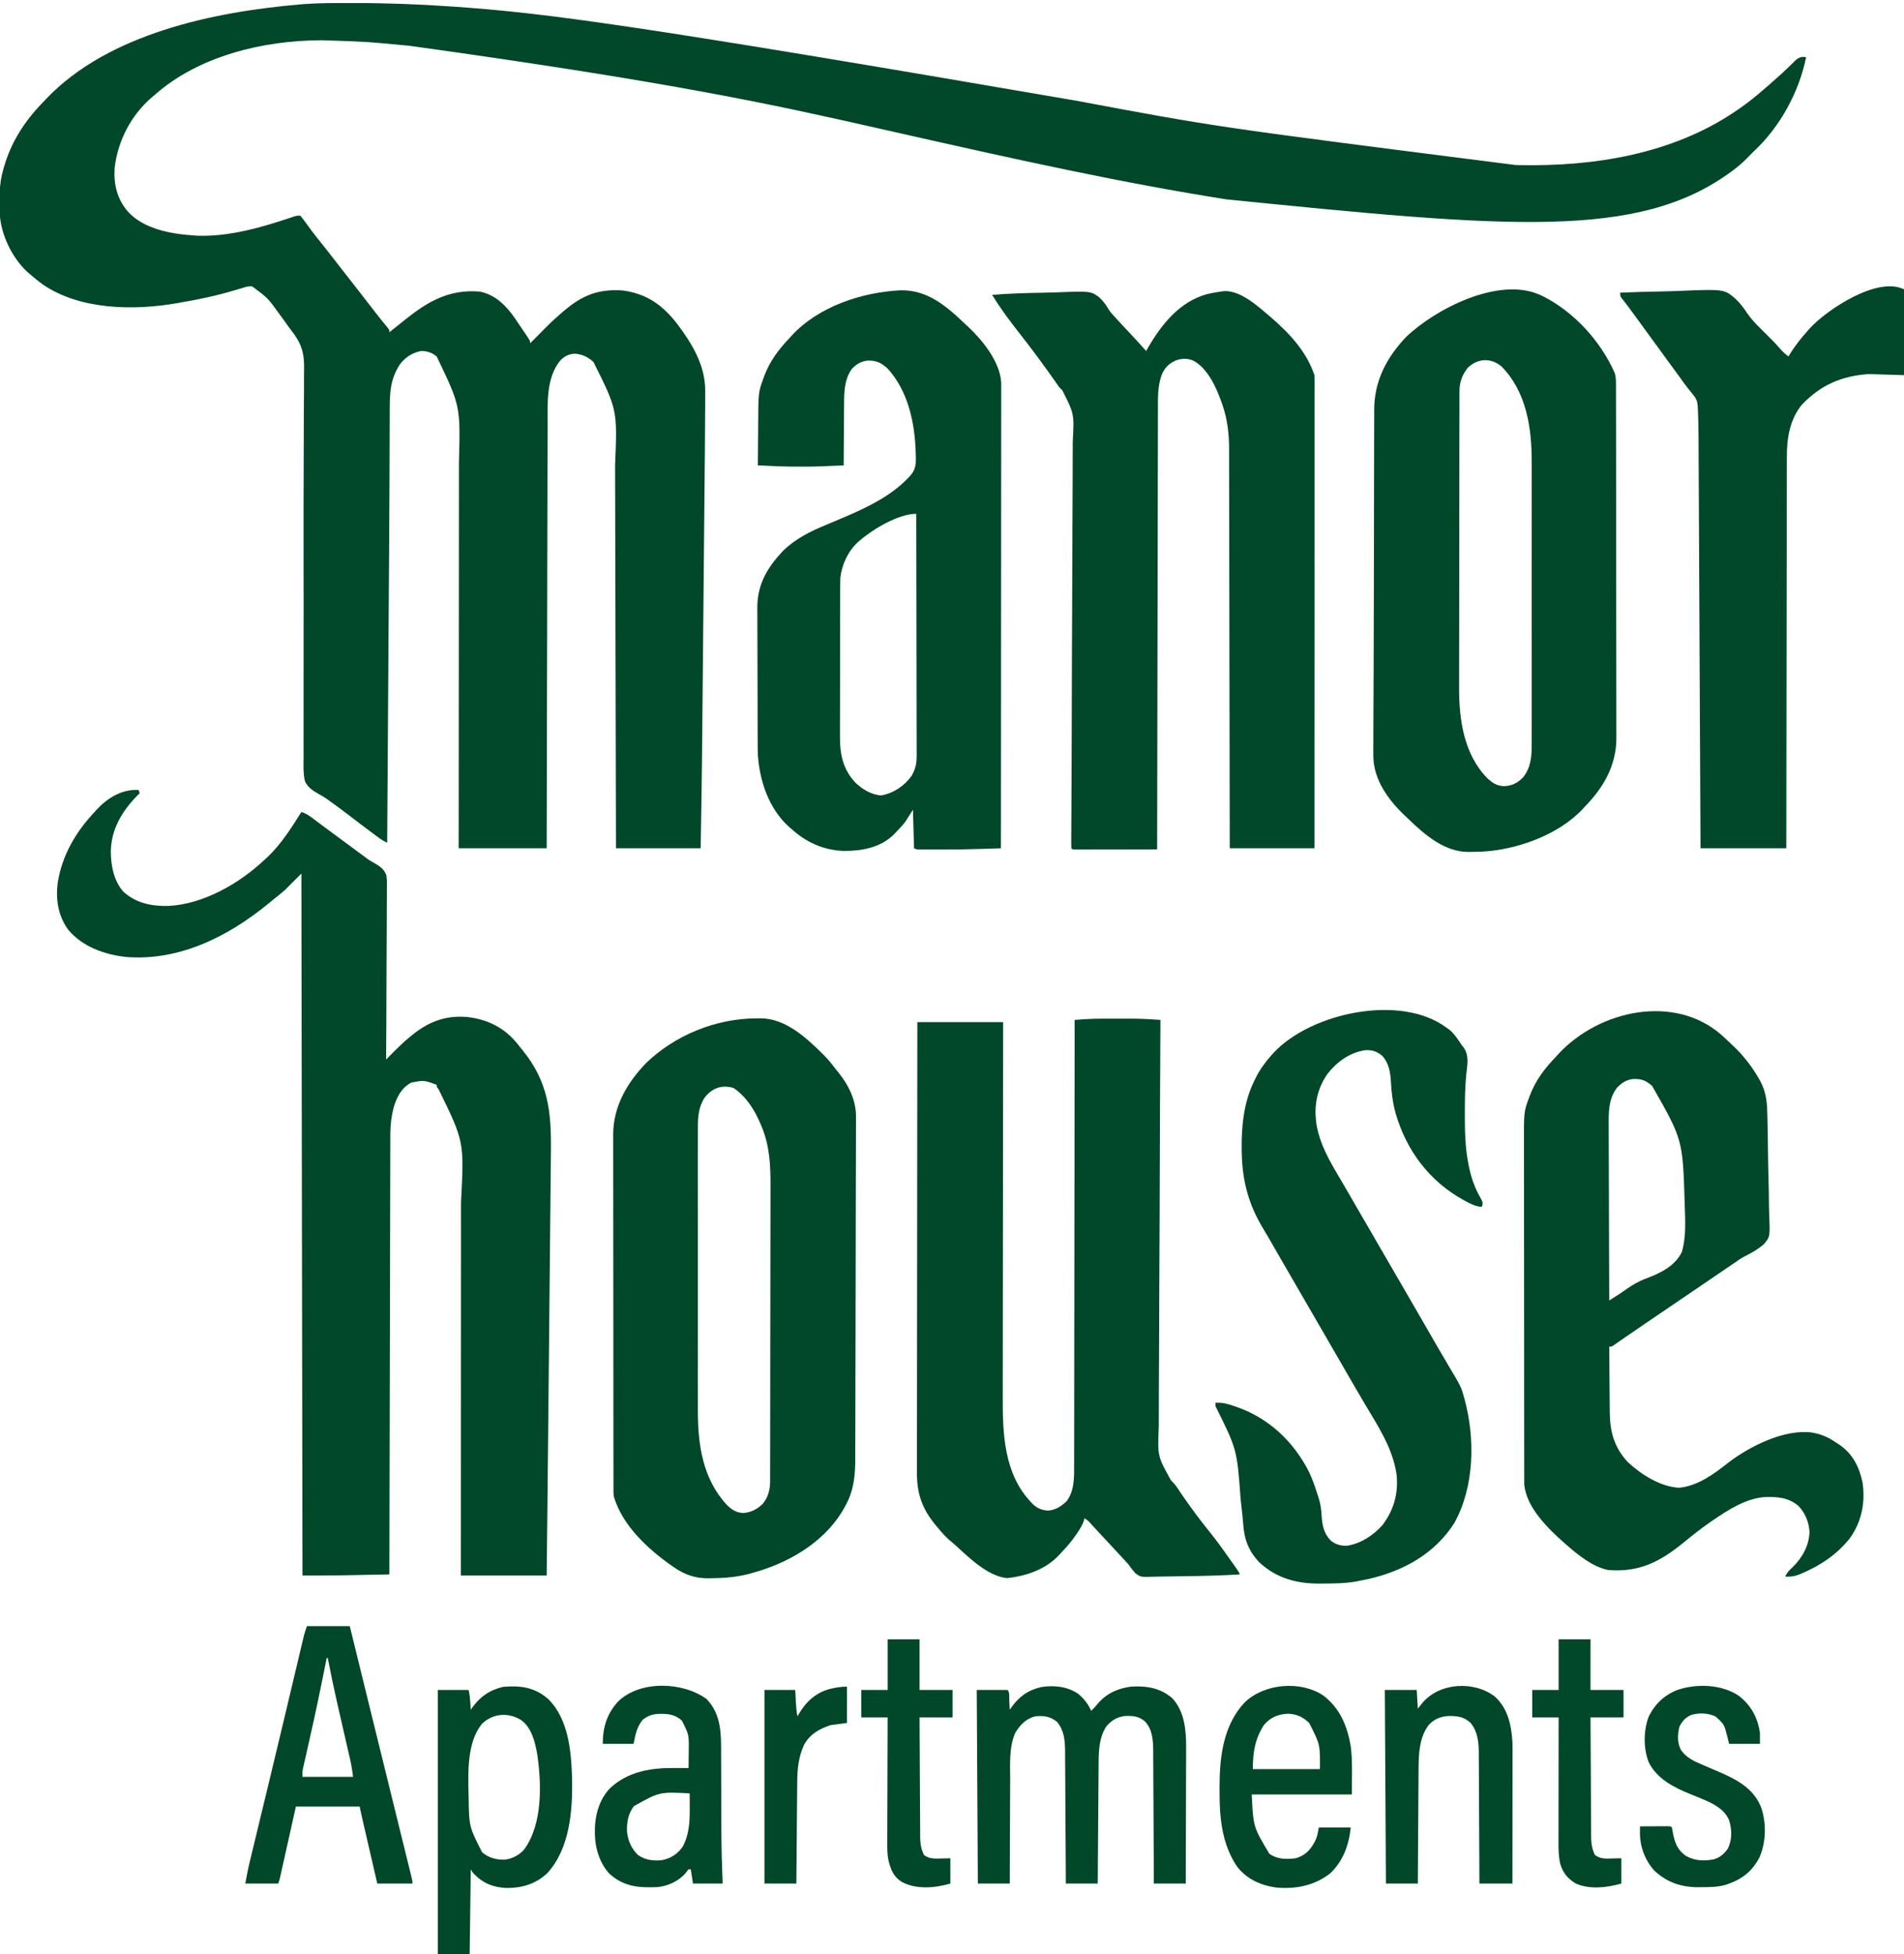
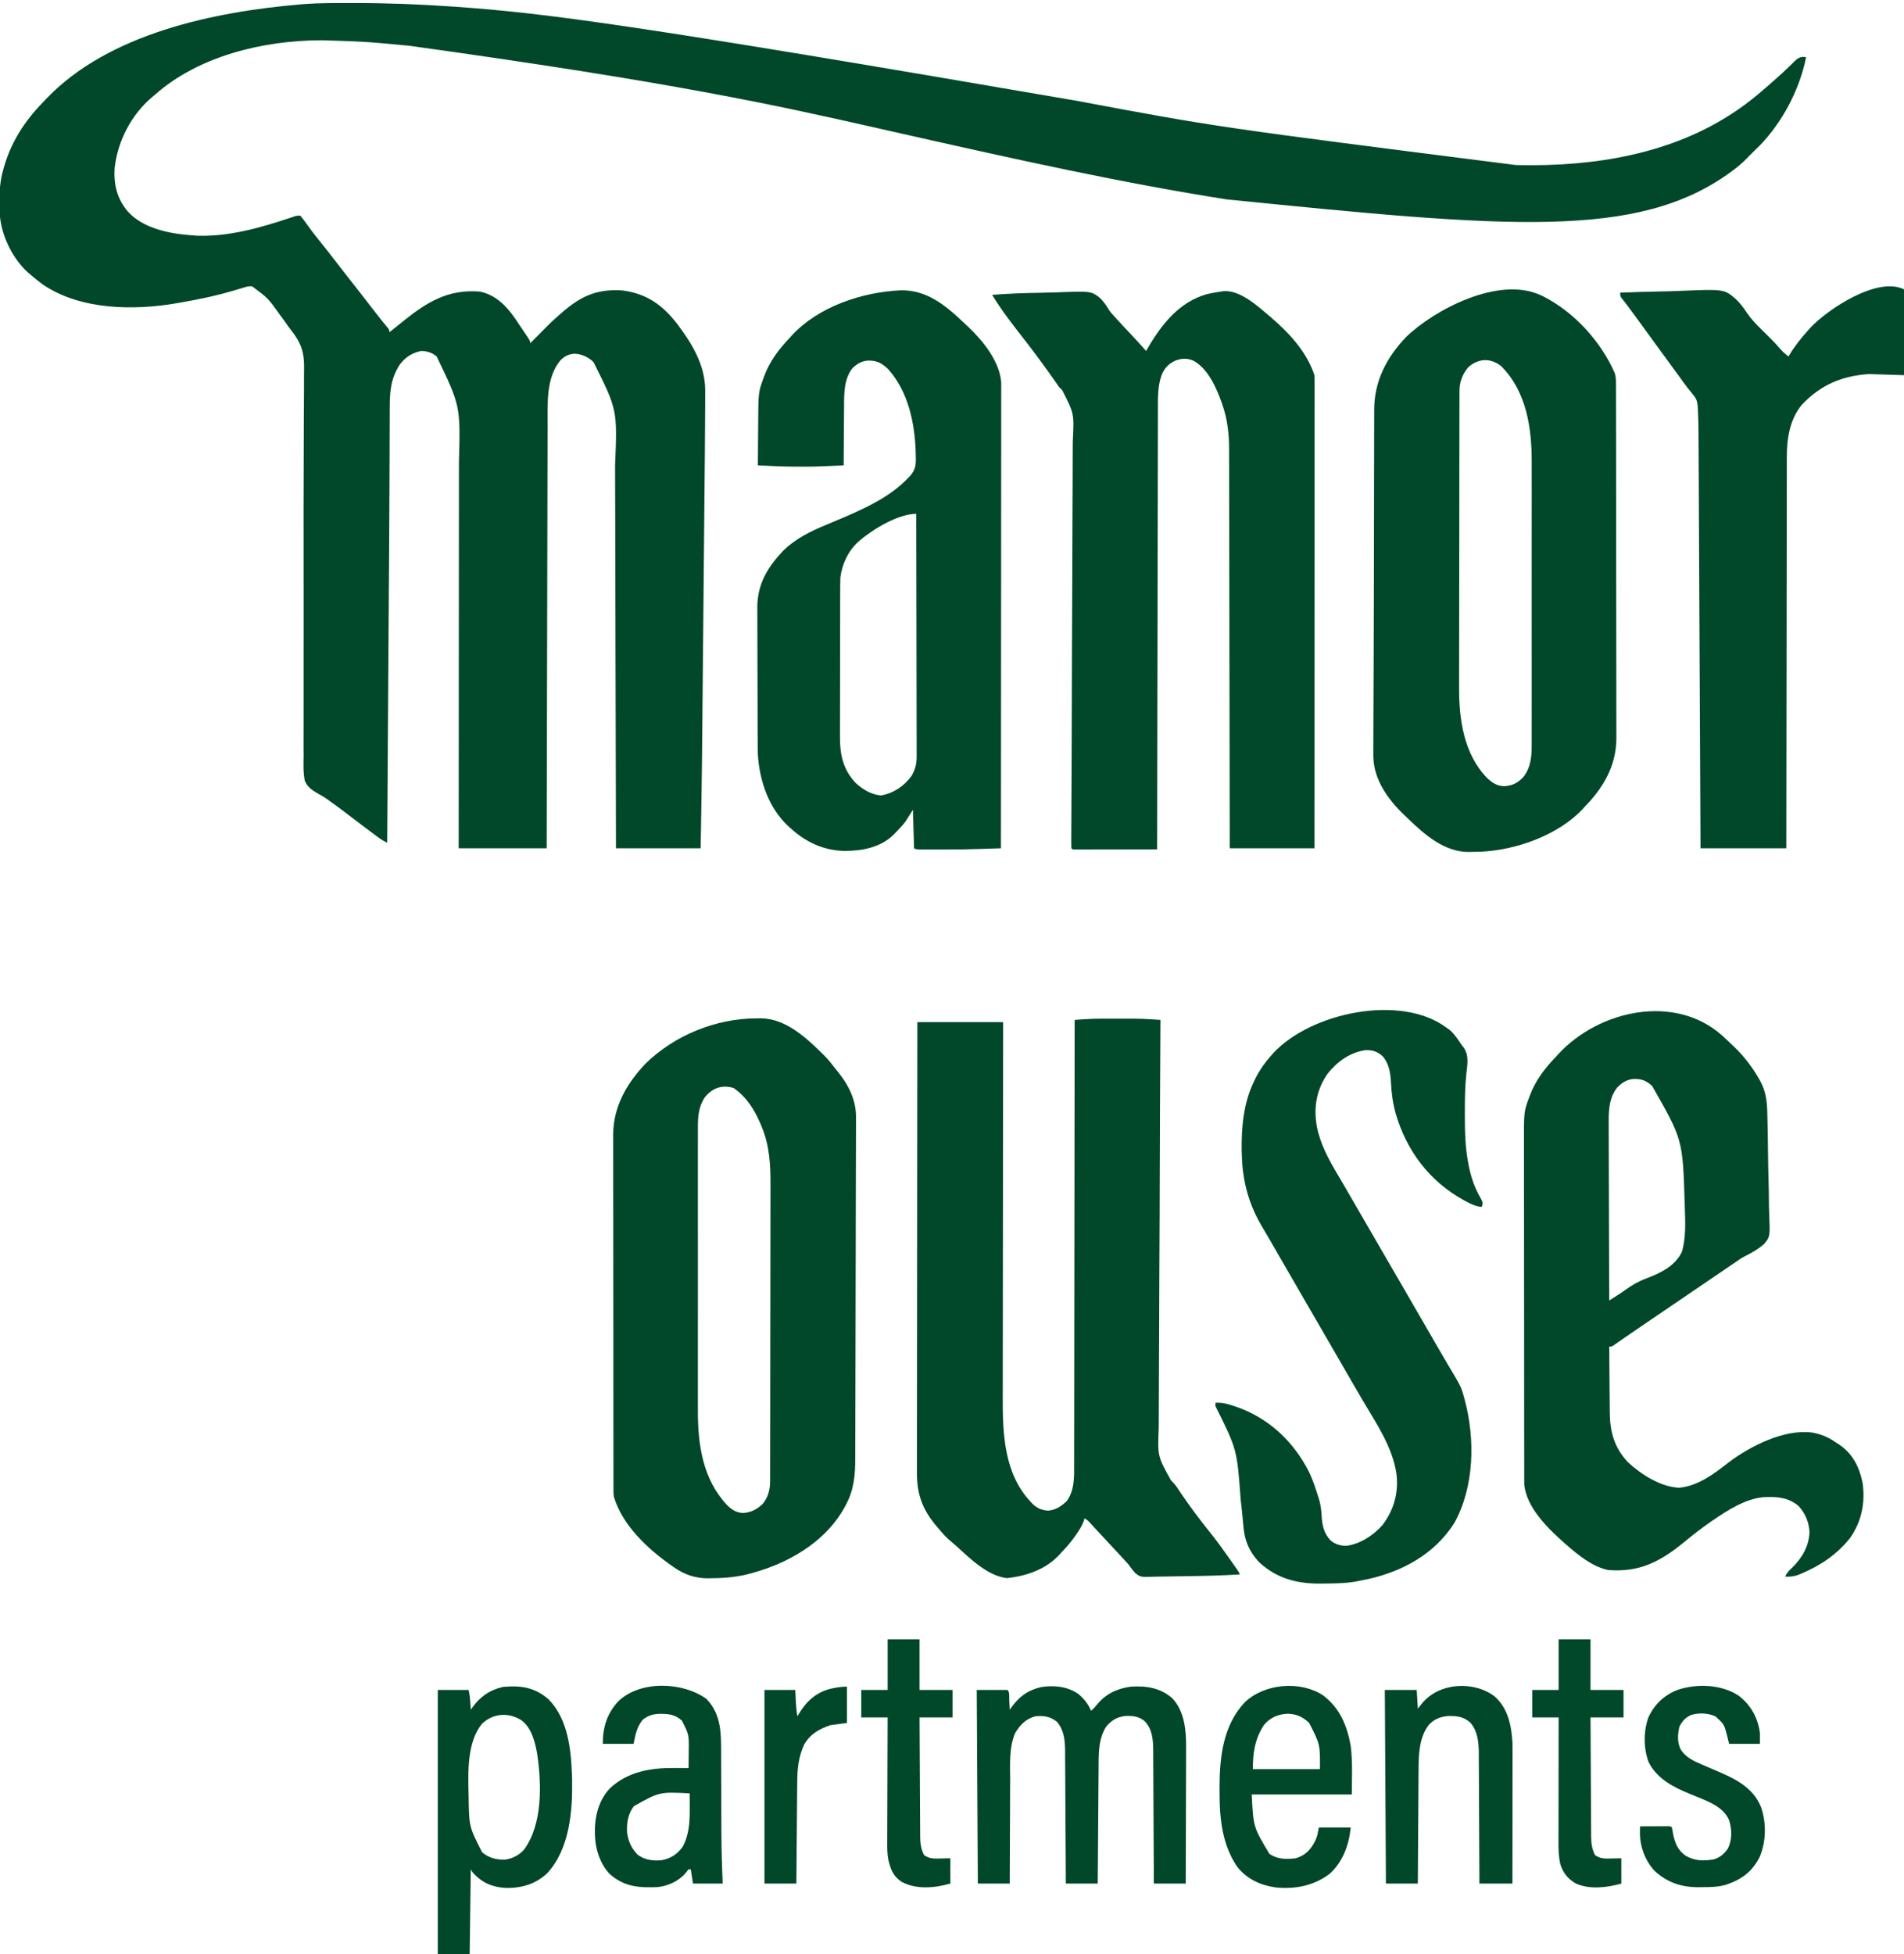
<svg xmlns="http://www.w3.org/2000/svg" version="1.1" width="1731" height="1776">
  <path d="M0 0 C1.083 -0.001 1.083 -0.001 2.187 -0.001 C32.384 -0.011 62.436 1.12 92.562 3.25 C93.737 3.333 94.911 3.415 96.122 3.5 C177.017 9.239 257.542 19.74 659.472 88.864 C786.166 112.651 786.166 112.651 1058.562 147.25 C1059.489 147.272 1060.416 147.294 1061.371 147.316 C1129.843 148.741 1200.963 137.355 1258.562 98.25 C1259.21 97.813 1259.858 97.376 1260.526 96.926 C1269.361 90.923 1277.522 84.271 1285.562 77.25 C1286.301 76.612 1287.04 75.974 1287.801 75.316 C1291.315 72.267 1294.784 69.167 1298.25 66.062 C1299.501 64.945 1299.501 64.945 1300.777 63.805 C1302.851 61.902 1304.873 59.979 1306.879 58.008 C1307.448 57.458 1308.018 56.907 1308.605 56.341 C1309.722 55.259 1310.828 54.166 1311.921 53.06 C1314.651 50.439 1316.131 49.293 1319.953 48.91 C1320.814 49.022 1321.675 49.134 1322.562 49.25 C1316.368 80.366 1298.864 112.613 1275.562 134.25 C1274.737 135.075 1273.912 135.9 1273.062 136.75 C1272.237 137.575 1271.412 138.4 1270.562 139.25 C1270.064 139.768 1269.565 140.285 1269.051 140.819 C1264.983 144.995 1260.746 148.659 1256.062 152.125 C1255.363 152.643 1254.664 153.16 1253.943 153.693 C1169.511 215.293 1051.306 204.227 795.503 178.446 C701.52 163.645 608.649 143.194 495.643 117.645 C490.179 116.409 484.714 115.173 479.25 113.938 C478.573 113.784 477.896 113.631 477.199 113.474 C385.491 92.734 293.603 72.267 52.938 38.875 C51.939 38.783 51.939 38.783 50.921 38.689 C12.589 35.071 12.589 35.071 -25.875 33.875 C-27.015 33.876 -27.015 33.876 -28.177 33.877 C-80.01 34.044 -138.824 48.144 -178.438 83.25 C-179.262 83.932 -180.088 84.614 -180.938 85.316 C-200.084 101.561 -212.277 124.921 -215.219 149.812 C-216.166 164.697 -213.146 177.732 -203.438 189.25 C-189.247 205.368 -163.832 209.923 -143.438 211.25 C-142.154 211.334 -140.87 211.418 -139.547 211.504 C-111.344 212.361 -82.61 204.254 -56.098 195.384 C-55.26 195.104 -54.422 194.824 -53.559 194.535 C-52.831 194.286 -52.103 194.038 -51.353 193.781 C-49.438 193.25 -49.438 193.25 -46.438 193.25 C-44.496 195.562 -42.744 197.858 -41 200.312 C-39.923 201.791 -38.843 203.267 -37.762 204.742 C-37.21 205.496 -36.659 206.25 -36.091 207.026 C-33.583 210.399 -30.957 213.671 -28.312 216.938 C-24.189 222.048 -20.136 227.202 -16.147 232.418 C-13.19 236.281 -10.199 240.116 -7.188 243.938 C-2.982 249.277 1.203 254.633 5.375 260 C5.959 260.752 6.544 261.504 7.146 262.278 C10.194 266.2 13.24 270.123 16.285 274.047 C17.503 275.615 18.72 277.182 19.938 278.75 C20.52 279.501 21.103 280.252 21.703 281.026 C25.499 285.912 29.354 290.739 33.305 295.5 C34.562 297.25 34.562 297.25 34.562 299.25 C35.402 298.575 35.402 298.575 36.258 297.887 C37.991 296.496 39.727 295.108 41.465 293.723 C43.587 292.028 45.704 290.328 47.816 288.621 C69.144 271.493 88.303 260.053 116.562 262.25 C131.005 265.037 141.018 275.297 149 286.938 C150.414 289.031 151.818 291.13 153.217 293.233 C154.48 295.127 155.76 297.009 157.047 298.887 C162.562 306.994 162.562 306.994 162.562 309.25 C165.474 306.345 168.376 303.43 171.27 300.508 C172.638 299.13 174.006 297.753 175.375 296.375 C176.049 295.693 176.722 295.011 177.416 294.309 C181.962 289.741 186.652 285.422 191.562 281.25 C192.17 280.731 192.778 280.211 193.404 279.676 C210.074 265.563 224.687 259.746 246.562 261.25 C268.323 264.075 282.985 274.502 296.062 291.438 C309.469 309.13 321.708 329.079 321.682 351.94 C321.682 352.597 321.683 353.255 321.683 353.932 C321.682 356.188 321.673 358.443 321.664 360.699 C321.66 362.395 321.657 364.09 321.653 365.785 C321.578 393.329 321.274 420.872 321.014 448.414 C320.957 454.425 320.901 460.436 320.845 466.448 C320.837 467.315 320.829 468.182 320.821 469.076 C320.804 470.84 320.788 472.605 320.772 474.369 C320.619 490.803 320.465 507.236 320.309 523.67 C320.178 537.611 320.048 551.552 319.92 565.494 C319.769 581.845 319.618 598.197 319.464 614.549 C319.447 616.313 319.431 618.077 319.414 619.841 C319.402 621.141 319.402 621.141 319.389 622.468 C319.333 628.423 319.278 634.378 319.224 640.333 C318.707 696.657 318.707 696.657 318.293 723.918 C318.282 724.609 318.272 725.3 318.261 726.011 C318.045 740.091 317.8 754.17 317.562 768.25 C292.152 768.25 266.743 768.25 240.562 768.25 C240.525 751.148 240.525 751.148 240.487 733.7 C240.406 697.165 240.32 660.629 240.231 624.093 C240.218 618.412 240.204 612.731 240.19 607.05 C240.186 605.354 240.186 605.354 240.182 603.623 C240.138 585.343 240.097 567.064 240.058 548.784 C240.017 530.009 239.973 511.234 239.926 492.458 C239.896 480.886 239.87 469.313 239.847 457.74 C239.831 449.79 239.812 441.839 239.79 433.889 C239.777 429.311 239.766 424.734 239.759 420.156 C241.843 369.763 241.843 369.763 220.125 326.312 C215.239 321.704 209.672 319.105 202.938 318.75 C197.496 319.053 193.689 321.077 189.938 324.91 C177.094 340.547 178.415 363.189 178.404 382.233 C178.4 383.907 178.395 385.582 178.389 387.256 C178.376 391.819 178.368 396.383 178.362 400.946 C178.354 405.881 178.34 410.816 178.327 415.751 C178.305 424.289 178.287 432.826 178.272 441.364 C178.249 453.708 178.221 466.052 178.191 478.396 C178.144 498.426 178.1 518.456 178.06 538.486 C178.02 557.937 177.979 577.388 177.935 596.839 C177.931 598.639 177.931 598.639 177.927 600.475 C177.913 606.496 177.899 612.517 177.885 618.538 C177.772 668.442 177.666 718.346 177.562 768.25 C151.162 768.25 124.763 768.25 97.562 768.25 C97.573 756.763 97.583 745.276 97.594 733.441 C97.626 696.626 97.649 659.812 97.665 622.998 C97.667 617.273 97.67 611.548 97.672 605.823 C97.673 604.684 97.673 603.544 97.674 602.37 C97.683 583.952 97.698 565.534 97.717 547.116 C97.736 528.197 97.747 509.278 97.751 490.36 C97.753 478.699 97.762 467.039 97.778 455.379 C97.789 447.367 97.792 439.356 97.79 431.344 C97.788 426.732 97.79 422.12 97.801 417.507 C99.184 366.215 99.184 366.215 77.562 321.25 C73.413 317.796 68.944 316.343 63.562 316.25 C55.139 317.944 49.102 321.898 43.938 328.688 C35.533 341.814 34.833 353.924 34.893 369.013 C34.883 371.112 34.87 373.212 34.856 375.311 C34.829 379.874 34.818 384.436 34.819 388.999 C34.82 396.464 34.786 403.927 34.749 411.392 C34.71 419.542 34.674 427.693 34.651 435.843 C34.649 436.547 34.647 437.251 34.645 437.976 C34.643 438.684 34.641 439.392 34.639 440.121 C34.582 460.022 34.457 479.921 34.312 499.821 C34.3 501.438 34.289 503.054 34.277 504.67 C34.23 511.218 34.182 517.766 34.134 524.313 C34.007 541.792 33.893 559.27 33.78 576.748 C33.753 580.945 33.726 585.141 33.698 589.338 C33.665 594.399 33.633 599.46 33.6 604.521 C33.521 616.651 33.442 628.781 33.362 640.911 C33.356 641.78 33.351 642.649 33.345 643.545 C33.316 647.91 33.287 652.276 33.259 656.641 C33.025 692.177 32.793 727.714 32.562 763.25 C29.752 761.875 27.272 760.416 24.754 758.555 C24.017 758.012 23.281 757.469 22.522 756.909 C21.731 756.32 20.94 755.732 20.125 755.125 C19.295 754.51 18.464 753.896 17.609 753.263 C10.374 747.892 3.216 742.42 -3.938 736.942 C-8.821 733.213 -13.734 729.547 -18.75 726 C-19.721 725.286 -20.693 724.572 -21.694 723.836 C-24.22 722.025 -26.775 720.502 -29.521 719.048 C-34.875 715.994 -40.135 712.761 -42.361 706.761 C-43.88 699.266 -43.554 691.633 -43.422 684.025 C-43.435 681.453 -43.456 678.881 -43.483 676.309 C-43.53 670.762 -43.519 665.218 -43.469 659.672 C-43.395 651.527 -43.413 643.384 -43.451 635.239 C-43.511 621.855 -43.5 608.472 -43.444 595.088 C-43.372 577.734 -43.378 560.381 -43.411 543.026 C-43.426 535.301 -43.435 527.576 -43.445 519.851 C-43.446 519.088 -43.447 518.326 -43.448 517.54 C-43.468 500.717 -43.476 483.894 -43.473 467.071 C-43.472 464.814 -43.472 462.558 -43.472 460.302 C-43.472 443.418 -43.434 426.535 -43.323 409.652 C-43.246 398.002 -43.209 386.353 -43.21 374.703 C-43.208 367.192 -43.157 359.684 -43.064 352.175 C-43.021 347.593 -43.028 343.013 -43.049 338.432 C-43.049 336.347 -43.029 334.262 -42.985 332.178 C-42.694 317.473 -45.81 308.55 -55.027 297.025 C-56.882 294.691 -58.566 292.252 -60.25 289.793 C-61.306 288.336 -62.368 286.884 -63.438 285.438 C-64.014 284.656 -64.591 283.875 -65.186 283.07 C-75.841 268.153 -75.841 268.153 -90.225 257.508 C-93.372 257.141 -95.715 257.983 -98.738 258.91 C-100.023 259.293 -101.307 259.676 -102.592 260.058 C-103.268 260.263 -103.945 260.468 -104.642 260.679 C-121.403 265.719 -138.175 269.346 -155.438 272.25 C-156.435 272.428 -157.432 272.606 -158.46 272.789 C-197.615 279.639 -246.339 279.08 -280.377 255.931 C-284.57 252.897 -288.525 249.635 -292.438 246.25 C-293.134 245.656 -293.83 245.061 -294.547 244.449 C-308.447 231.602 -318.463 210.763 -319.645 191.954 C-320.16 178.236 -320.398 164.498 -316.438 151.25 C-316.244 150.565 -316.051 149.88 -315.852 149.174 C-309.359 126.426 -297.182 107.559 -280.819 90.678 C-279.589 89.406 -278.377 88.116 -277.168 86.824 C-220.499 27.632 -124.598 7.913 -46.438 1.25 C-45.349 1.154 -44.261 1.059 -43.14 0.96 C-28.788 -0.122 -14.385 0.004 0 0 Z " fill="#004829" transform="translate(319.438,2.75)" />
-   <path d="M0 0 C0.495 1.485 0.495 1.485 1 3 C-0.1 4.077 -0.1 4.077 -1.223 5.176 C-15.099 19.286 -24.934 35.757 -25.25 56 C-25.104 68.734 -22.691 82.186 -14.184 92.121 C-2.613 102.99 12.138 105.82 27.441 105.398 C59.732 103.596 92.02 84.72 115 63 C115.799 62.265 116.598 61.53 117.422 60.773 C129.809 48.978 138.949 34.397 148 20 C153.277 21.64 157.275 24.967 161.625 28.25 C163.336 29.526 165.047 30.802 166.758 32.078 C168.065 33.057 168.065 33.057 169.399 34.057 C173.417 37.059 177.459 40.029 181.5 43 C183.077 44.161 184.654 45.323 186.23 46.484 C187.405 47.35 187.405 47.35 188.603 48.232 C191.045 50.033 193.486 51.837 195.926 53.641 C196.744 54.245 197.563 54.85 198.406 55.473 C199.932 56.599 201.456 57.727 202.98 58.855 C203.695 59.383 204.409 59.91 205.145 60.453 C205.842 60.985 206.539 61.517 207.258 62.066 C210.054 64.11 210.054 64.11 213.478 65.942 C218.818 69.032 223.169 71.651 225.288 77.64 C225.936 82.031 225.801 86.409 225.681 90.833 C225.687 92.519 225.699 94.205 225.717 95.891 C225.748 100.444 225.692 104.992 225.621 109.544 C225.562 114.31 225.582 119.075 225.593 123.842 C225.603 132.855 225.541 141.867 225.454 150.881 C225.358 161.147 225.341 171.412 225.331 181.679 C225.309 202.787 225.188 223.893 225 245 C226.338 243.657 226.338 243.657 227.703 242.286 C228.885 241.101 230.068 239.916 231.25 238.73 C231.837 238.141 232.423 237.552 233.027 236.945 C237.2 232.765 241.416 228.731 246 225 C246.975 224.198 247.949 223.396 248.953 222.57 C264.016 210.429 279.506 204.612 299.052 206.395 C317.539 208.514 332.947 216.352 344.543 230.891 C345.354 231.917 346.165 232.943 347 234 C347.821 235.005 348.642 236.011 349.488 237.047 C372.279 265.299 375.262 292.349 374.877 327.516 C374.837 331.256 374.804 334.996 374.771 338.735 C374.711 345.221 374.647 351.706 374.581 358.191 C374.483 367.669 374.392 377.147 374.303 386.624 C374.156 402.139 374.004 417.654 373.849 433.169 C373.7 448 373.554 462.831 373.412 477.662 C373.403 478.565 373.395 479.468 373.386 480.399 C373.351 484.036 373.316 487.673 373.281 491.31 C372.768 544.901 372.242 598.491 371.675 652.081 C371.663 653.154 371.652 654.227 371.64 655.333 C371.433 674.889 371.215 694.444 371 714 C345.26 714 319.52 714 293 714 C293.005 702.903 293.01 691.805 293.016 680.372 C293.032 644.778 293.043 609.183 293.051 573.589 C293.052 568.051 293.054 562.513 293.055 556.975 C293.055 555.872 293.055 554.77 293.056 553.634 C293.06 535.834 293.068 518.034 293.077 500.233 C293.087 481.939 293.092 463.646 293.094 445.352 C293.095 434.083 293.1 422.814 293.108 411.545 C293.113 403.795 293.115 396.045 293.114 388.296 C293.113 383.839 293.114 379.382 293.119 374.925 C296.01 319.536 296.01 319.536 272.758 272.066 C271 270 271 270 271 268 C259.582 263.768 259.582 263.768 247.941 265.945 C238.994 270.806 235.019 278.637 231.996 288.164 C229.892 296.193 228.879 304.063 228.861 312.356 C228.857 313.403 228.857 313.403 228.853 314.472 C228.844 316.798 228.843 319.125 228.842 321.451 C228.837 323.141 228.832 324.831 228.827 326.521 C228.813 331.155 228.806 335.788 228.799 340.422 C228.791 345.423 228.778 350.423 228.765 355.424 C228.743 364.084 228.725 372.745 228.709 381.406 C228.686 393.928 228.658 406.449 228.629 418.971 C228.581 439.287 228.538 459.604 228.497 479.92 C228.458 499.654 228.417 519.389 228.372 539.123 C228.368 540.948 228.368 540.948 228.364 542.81 C228.35 548.913 228.337 555.016 228.323 561.12 C228.209 611.746 228.102 662.373 228 713 C220.607 713.146 213.213 713.288 205.82 713.427 C203.316 713.475 200.813 713.523 198.309 713.573 C194.664 713.644 191.02 713.713 187.375 713.781 C186.296 713.803 185.217 713.825 184.105 713.848 C172.399 714.061 160.715 714 149 714 C148.67 503.46 148.34 292.92 148 76 C143.05 80.95 138.1 85.9 133 91 C129.368 94.095 125.751 97.067 122 100 C120.871 100.927 119.745 101.857 118.621 102.789 C81.898 133.066 37.134 155.714 -11.511 151.798 C-30.958 149.665 -51.248 142.434 -64 127 C-73.218 114.345 -75.485 99.492 -73.504 84.16 C-69.467 59.219 -57.148 38.214 -40 20 C-39.388 19.312 -38.775 18.623 -38.145 17.914 C-28.081 7.056 -15.013 -0.831 0 0 Z " fill="#004829" transform="translate(126,718)" />
  <path d="M0 0 C1.476 -0.001 1.476 -0.001 2.982 -0.003 C5.038 -0.004 7.094 -0.002 9.15 0.002 C12.245 0.008 15.34 0.002 18.436 -0.004 C20.457 -0.003 22.479 -0.002 24.5 0 C25.398 -0.002 26.297 -0.004 27.223 -0.006 C32.895 0.014 38.527 0.271 44.185 0.641 C44.921 0.688 45.658 0.735 46.417 0.784 C48.217 0.899 50.017 1.016 51.816 1.133 C51.811 1.981 51.807 2.829 51.801 3.703 C51.51 54.007 51.287 104.311 51.153 154.615 C51.136 160.661 51.119 166.706 51.102 172.751 C51.099 173.955 51.095 175.158 51.092 176.398 C51.035 195.864 50.933 215.328 50.813 234.793 C50.692 254.779 50.62 274.764 50.593 294.75 C50.575 307.074 50.519 319.397 50.413 331.721 C50.345 340.182 50.324 348.641 50.341 357.102 C50.349 361.978 50.337 366.852 50.267 371.727 C49.217 397.779 49.217 397.779 61.494 419.796 C62.051 420.337 62.609 420.878 63.183 421.436 C65.977 424.339 68.069 427.702 70.254 431.07 C78.771 443.596 87.794 455.738 97.341 467.496 C103.496 475.131 109.16 483.124 114.816 491.133 C115.294 491.808 115.771 492.483 116.263 493.179 C123.816 503.898 123.816 503.898 123.816 505.133 C107.387 506.169 90.938 506.57 74.479 506.733 C70.371 506.774 66.265 506.836 62.158 506.942 C58.122 507.046 54.087 507.1 50.049 507.121 C48.529 507.136 47.01 507.169 45.491 507.221 C33.753 507.6 33.753 507.6 28.929 503.946 C26.662 501.445 24.723 498.914 22.816 496.133 C21.907 495.089 20.979 494.06 20.023 493.059 C19.233 492.196 18.443 491.334 17.629 490.445 C12.842 485.226 8.016 480.042 3.176 474.872 C0.139 471.627 -2.887 468.374 -5.895 465.102 C-6.786 464.134 -6.786 464.134 -7.696 463.146 C-8.832 461.912 -9.966 460.675 -11.097 459.436 C-13.819 456.381 -13.819 456.381 -17.184 454.133 C-17.419 454.973 -17.655 455.814 -17.898 456.68 C-19.385 460.674 -21.362 463.874 -23.746 467.383 C-24.189 468.04 -24.631 468.696 -25.087 469.373 C-29.002 475.072 -33.373 480.167 -38.184 485.133 C-38.988 486.047 -38.988 486.047 -39.809 486.98 C-52.149 500.524 -69.966 506.636 -87.746 508.508 C-105.177 506.606 -121.558 490.477 -133.871 479.223 C-135.833 477.449 -137.83 475.751 -139.871 474.07 C-143.733 470.777 -146.944 467.028 -150.184 463.133 C-150.823 462.393 -151.462 461.653 -152.121 460.891 C-164.588 446.038 -169.65 432.045 -169.544 412.84 C-169.546 411.071 -169.548 409.302 -169.552 407.533 C-169.559 402.685 -169.547 397.837 -169.532 392.988 C-169.519 387.755 -169.523 382.522 -169.525 377.289 C-169.527 368.227 -169.518 359.165 -169.501 350.103 C-169.476 337 -169.469 323.898 -169.465 310.795 C-169.458 289.537 -169.438 268.278 -169.41 247.02 C-169.382 226.371 -169.361 205.722 -169.348 185.073 C-169.348 183.799 -169.347 182.526 -169.346 181.215 C-169.342 174.828 -169.338 168.441 -169.335 162.054 C-169.303 109.081 -169.25 56.107 -169.184 3.133 C-143.444 3.133 -117.704 3.133 -91.184 3.133 C-91.199 14.297 -91.215 25.461 -91.231 36.964 C-91.279 72.737 -91.313 108.51 -91.337 144.283 C-91.341 149.845 -91.344 155.408 -91.348 160.97 C-91.349 162.077 -91.35 163.184 -91.351 164.325 C-91.364 182.224 -91.387 200.123 -91.415 218.021 C-91.443 236.405 -91.46 254.788 -91.466 273.171 C-91.47 284.503 -91.483 295.834 -91.507 307.166 C-91.523 314.95 -91.528 322.734 -91.524 330.518 C-91.522 335 -91.525 339.483 -91.541 343.965 C-91.655 377.247 -90.419 413.328 -66.184 439.133 C-65.609 439.749 -65.034 440.365 -64.441 441 C-60.241 445.045 -56.025 446.831 -50.184 447.133 C-43.337 446.508 -38.543 443.324 -33.559 438.695 C-26.145 429.077 -26.606 416.109 -26.665 404.587 C-26.659 402.839 -26.651 401.091 -26.642 399.343 C-26.622 394.573 -26.626 389.802 -26.635 385.031 C-26.64 379.875 -26.622 374.718 -26.606 369.562 C-26.583 360.638 -26.574 351.714 -26.575 342.791 C-26.577 329.889 -26.557 316.987 -26.531 304.085 C-26.49 283.151 -26.467 262.216 -26.455 241.281 C-26.443 220.951 -26.423 200.62 -26.391 180.289 C-26.389 179.035 -26.387 177.781 -26.385 176.489 C-26.375 170.197 -26.366 163.905 -26.356 157.614 C-26.273 105.453 -26.219 53.293 -26.184 1.133 C-23.804 0.967 -21.424 0.804 -19.044 0.641 C-18.377 0.594 -17.71 0.548 -17.022 0.5 C-11.342 0.114 -5.692 -0.013 0 0 Z " fill="#004829" transform="translate(1003.184,925.867)" />
  <path d="M0 0 C15.408 -1.215 31.622 14.042 42.695 23.352 C59.689 37.999 75.474 54.686 82.695 76.352 C82.789 78.712 82.819 81.074 82.818 83.436 C82.82 84.166 82.821 84.895 82.822 85.647 C82.825 88.11 82.82 90.573 82.816 93.037 C82.816 94.813 82.817 96.589 82.818 98.366 C82.82 103.261 82.816 108.157 82.811 113.053 C82.807 118.327 82.809 123.601 82.809 128.875 C82.81 138.018 82.807 147.16 82.801 156.303 C82.793 169.522 82.79 182.74 82.789 195.959 C82.787 217.404 82.78 238.849 82.771 260.294 C82.762 281.129 82.754 301.965 82.75 322.801 C82.75 324.726 82.75 324.726 82.749 326.69 C82.748 333.13 82.747 339.569 82.746 346.008 C82.735 399.456 82.717 452.904 82.695 506.352 C57.285 506.352 31.875 506.352 5.695 506.352 C5.673 489.354 5.673 489.354 5.651 472.014 C5.602 435.722 5.539 399.429 5.466 363.137 C5.455 357.496 5.444 351.855 5.433 346.214 C5.43 344.529 5.43 344.529 5.426 342.811 C5.391 324.648 5.366 306.485 5.345 288.323 C5.323 269.674 5.29 251.025 5.247 232.376 C5.22 220.877 5.202 209.378 5.196 197.879 C5.191 189.984 5.174 182.09 5.15 174.195 C5.136 169.646 5.126 165.097 5.13 160.549 C5.134 156.372 5.123 152.197 5.102 148.02 C5.097 146.521 5.097 145.021 5.102 143.522 C5.146 129.896 3.578 116.287 -0.93 103.352 C-1.181 102.619 -1.431 101.887 -1.69 101.133 C-6.573 87.512 -14.093 70.431 -27.309 63.191 C-33.227 60.701 -38.171 60.993 -44.133 63.285 C-50.332 66.329 -54.036 70.38 -56.459 76.85 C-59.736 86.546 -59.596 96.315 -59.583 106.423 C-59.588 108.156 -59.594 109.889 -59.601 111.621 C-59.616 116.365 -59.62 121.108 -59.621 125.851 C-59.625 130.973 -59.64 136.095 -59.654 141.217 C-59.676 150.085 -59.691 158.953 -59.701 167.821 C-59.716 180.642 -59.741 193.464 -59.77 206.285 C-59.815 227.088 -59.852 247.892 -59.883 268.695 C-59.913 288.901 -59.947 309.106 -59.987 329.312 C-59.99 330.558 -59.992 331.804 -59.995 333.088 C-60.007 339.338 -60.02 345.589 -60.032 351.839 C-60.136 403.677 -60.225 455.514 -60.305 507.352 C-70.327 507.375 -80.349 507.392 -90.372 507.403 C-95.025 507.409 -99.678 507.416 -104.331 507.427 C-108.818 507.438 -113.305 507.444 -117.792 507.446 C-119.507 507.448 -121.223 507.452 -122.939 507.457 C-125.334 507.465 -127.728 507.466 -130.123 507.465 C-131.197 507.47 -131.197 507.47 -132.294 507.476 C-137.191 507.466 -137.191 507.466 -138.305 506.352 C-138.393 504.229 -138.408 502.104 -138.397 499.979 C-138.394 498.964 -138.394 498.964 -138.391 497.929 C-138.382 495.632 -138.366 493.336 -138.351 491.04 C-138.343 489.388 -138.337 487.736 -138.33 486.084 C-138.315 482.478 -138.296 478.872 -138.276 475.265 C-138.242 469.398 -138.216 463.531 -138.191 457.664 C-138.163 451.347 -138.135 445.031 -138.105 438.714 C-138.031 423.034 -137.976 407.354 -137.932 391.673 C-137.929 390.54 -137.926 389.407 -137.923 388.24 C-137.896 378.903 -137.871 369.567 -137.846 360.231 C-137.823 351.812 -137.8 343.394 -137.776 334.975 C-137.772 333.774 -137.769 332.574 -137.765 331.337 C-137.708 311.913 -137.616 292.489 -137.51 273.064 C-137.403 253.122 -137.338 233.179 -137.31 213.237 C-137.292 200.938 -137.241 188.64 -137.147 176.341 C-137.086 167.901 -137.065 159.462 -137.076 151.022 C-137.081 146.156 -137.068 141.293 -137.007 136.428 C-135.702 111.386 -135.702 111.386 -146.629 89.938 C-147.512 89.085 -148.395 88.231 -149.305 87.352 C-150.412 85.841 -151.493 84.31 -152.512 82.738 C-162.13 69.043 -171.985 55.528 -182.305 42.352 C-192.176 29.744 -201.998 17.061 -210.305 3.352 C-195.358 2.15 -180.413 1.677 -165.422 1.44 C-160.943 1.368 -156.469 1.265 -151.992 1.09 C-120.545 -0.11 -120.545 -0.11 -112.681 5.813 C-109.346 9.012 -106.773 12.484 -104.445 16.465 C-102.875 19.062 -100.9 21.17 -98.805 23.352 C-98.124 24.115 -97.443 24.878 -96.742 25.664 C-92.833 29.974 -88.833 34.197 -84.845 38.434 C-79.922 43.673 -75.076 48.973 -70.305 54.352 C-69.771 53.42 -69.237 52.488 -68.688 51.527 C-56.335 30.266 -40.152 9.827 -15.403 2.812 C-10.316 1.541 -5.179 0.79 0 0 Z " fill="#004829" transform="translate(1112.305,264.648)" />
  <path d="M0 0 C0.819 0.367 1.637 0.735 2.48 1.113 C30.935 15.362 55.279 42.104 68 71 C69.038 74.288 69.128 77.305 69.134 80.745 C69.139 81.924 69.143 83.104 69.148 84.319 C69.148 85.616 69.147 86.913 69.147 88.25 C69.15 89.641 69.154 91.032 69.158 92.423 C69.168 96.25 69.172 100.077 69.175 103.904 C69.179 108.031 69.188 112.157 69.197 116.284 C69.217 126.253 69.227 136.223 69.236 146.192 C69.24 150.89 69.245 155.588 69.251 160.285 C69.268 175.907 69.282 191.529 69.289 207.152 C69.291 211.206 69.293 215.26 69.295 219.314 C69.296 220.322 69.296 221.329 69.297 222.368 C69.305 238.676 69.33 254.983 69.363 271.291 C69.396 288.044 69.414 304.797 69.417 321.549 C69.419 330.951 69.428 340.353 69.453 349.755 C69.475 357.766 69.483 365.776 69.474 373.787 C69.469 377.87 69.471 381.953 69.49 386.035 C69.508 389.783 69.507 393.531 69.491 397.279 C69.488 399.256 69.504 401.233 69.521 403.21 C69.346 427.903 57.794 447.793 41 465 C40.128 465.965 40.128 465.965 39.238 466.949 C16.965 491.018 -21.564 504.64 -53.621 506.121 C-56.518 506.221 -59.413 506.276 -62.312 506.312 C-63.22 506.33 -64.127 506.348 -65.062 506.366 C-86.692 506.341 -104.79 490.71 -119.567 476.386 C-120.853 475.142 -122.156 473.918 -123.461 472.695 C-137.987 458.781 -150.822 441.024 -151.433 420.348 C-151.501 415.106 -151.468 409.867 -151.426 404.625 C-151.421 402.2 -151.419 399.775 -151.418 397.35 C-151.41 391.352 -151.383 385.353 -151.348 379.355 C-151.306 372.204 -151.284 365.054 -151.262 357.903 C-151.229 347.6 -151.191 337.298 -151.14 326.995 C-151.033 304.997 -150.978 282.999 -150.959 261 C-150.942 242.355 -150.908 223.71 -150.86 205.064 C-150.831 193.44 -150.809 181.815 -150.806 170.19 C-150.803 160.166 -150.782 150.143 -150.74 140.119 C-150.719 134.938 -150.705 129.757 -150.714 124.576 C-150.721 119.775 -150.705 114.975 -150.672 110.174 C-150.664 108.438 -150.664 106.701 -150.673 104.965 C-150.804 78.705 -139.532 57.011 -121.625 38.25 C-95.015 12.729 -37.441 -16.877 0 0 Z M-65.465 66.121 C-70.465 72.24 -73.119 79.286 -73.134 87.127 C-73.139 88.169 -73.143 89.211 -73.148 90.284 C-73.148 91.428 -73.147 92.571 -73.147 93.749 C-73.151 94.965 -73.155 96.181 -73.158 97.433 C-73.167 100.81 -73.172 104.187 -73.175 107.563 C-73.179 111.205 -73.188 114.847 -73.197 118.489 C-73.217 127.288 -73.227 136.087 -73.236 144.887 C-73.24 149.036 -73.245 153.184 -73.251 157.333 C-73.268 171.136 -73.282 184.939 -73.289 198.741 C-73.291 202.323 -73.293 205.905 -73.295 209.487 C-73.296 210.377 -73.296 211.267 -73.297 212.184 C-73.305 226.579 -73.33 240.974 -73.363 255.369 C-73.396 270.166 -73.414 284.963 -73.417 299.759 C-73.419 308.06 -73.428 316.36 -73.453 324.66 C-73.475 331.736 -73.483 338.811 -73.474 345.886 C-73.469 349.489 -73.471 353.092 -73.49 356.696 C-73.639 385.668 -69.23 417.364 -47.953 439.227 C-43.035 443.692 -39.3 446.262 -32.5 446.562 C-25.168 446.168 -20.367 443.704 -15.25 438.5 C-8.511 430.002 -7.407 420.003 -7.492 409.492 C-7.483 407.691 -7.483 407.691 -7.473 405.853 C-7.46 402.555 -7.465 399.258 -7.477 395.96 C-7.486 392.389 -7.472 388.819 -7.461 385.248 C-7.443 378.264 -7.447 371.281 -7.459 364.298 C-7.468 358.614 -7.469 352.93 -7.465 347.247 C-7.464 346.435 -7.464 345.624 -7.463 344.788 C-7.462 343.139 -7.46 341.491 -7.459 339.842 C-7.448 324.401 -7.461 308.96 -7.482 293.519 C-7.5 280.308 -7.497 267.098 -7.479 253.887 C-7.457 238.511 -7.449 223.135 -7.461 207.758 C-7.462 206.114 -7.463 204.469 -7.465 202.824 C-7.465 202.015 -7.466 201.206 -7.467 200.372 C-7.47 194.708 -7.464 189.045 -7.455 183.381 C-7.444 176.459 -7.447 169.537 -7.468 162.616 C-7.478 159.093 -7.483 155.571 -7.469 152.048 C-7.38 121.117 -12.156 88.085 -35 65 C-44.539 57.056 -56.365 57.538 -65.465 66.121 Z " fill="#004829" transform="translate(1400,268)" />
  <path d="M0 0 C1.141 -0.024 2.283 -0.049 3.459 -0.074 C26.977 -0.155 45.893 18.045 61.788 33.694 C65.681 37.661 69.081 41.955 72.438 46.375 C73.195 47.306 73.953 48.236 74.734 49.195 C84.149 61.042 90.809 74.432 90.669 89.794 C90.669 90.606 90.67 91.418 90.671 92.254 C90.67 94.963 90.656 97.672 90.642 100.381 C90.639 102.34 90.636 104.299 90.635 106.258 C90.629 111.616 90.611 116.973 90.59 122.331 C90.57 128.073 90.561 133.815 90.551 139.558 C90.533 149.4 90.507 159.241 90.478 169.083 C90.438 182.974 90.418 196.865 90.404 210.756 C90.379 235.029 90.329 259.303 90.254 283.576 C90.211 297.363 90.179 311.149 90.164 324.936 C90.152 336.024 90.124 347.111 90.083 358.199 C90.061 364.333 90.045 370.467 90.046 376.601 C90.046 382.289 90.028 387.977 89.996 393.665 C89.988 395.732 89.986 397.8 89.992 399.867 C90.027 414.652 88.851 428.161 81.812 441.5 C81.473 442.158 81.133 442.817 80.782 443.495 C64.966 473.057 34.414 492.262 3.152 502.07 C1.333 502.616 -0.489 503.155 -2.312 503.688 C-3.139 503.93 -3.966 504.173 -4.817 504.423 C-16.461 507.666 -28.004 508.755 -40.062 508.812 C-41.278 508.845 -42.494 508.878 -43.746 508.912 C-55.499 508.981 -65.485 505.515 -75.062 498.75 C-75.685 498.321 -76.308 497.892 -76.949 497.45 C-98.708 482.183 -121.941 460.673 -129.562 434.375 C-129.815 431.467 -129.815 431.467 -129.82 428.369 C-129.829 426.588 -129.829 426.588 -129.839 424.772 C-129.836 423.476 -129.833 422.181 -129.83 420.847 C-129.834 419.45 -129.838 418.053 -129.844 416.656 C-129.856 412.822 -129.856 408.988 -129.853 405.154 C-129.853 401.017 -129.864 396.879 -129.873 392.742 C-129.89 384.637 -129.895 376.531 -129.897 368.425 C-129.898 361.833 -129.902 355.24 -129.908 348.648 C-129.926 329.945 -129.935 311.241 -129.933 292.538 C-129.933 291.53 -129.933 290.521 -129.933 289.483 C-129.933 288.473 -129.933 287.464 -129.933 286.424 C-129.932 270.08 -129.951 253.737 -129.979 237.394 C-130.008 220.6 -130.022 203.807 -130.02 187.014 C-130.02 177.59 -130.025 168.167 -130.047 158.744 C-130.065 150.717 -130.069 142.69 -130.056 134.663 C-130.049 130.572 -130.049 126.481 -130.066 122.39 C-130.082 118.635 -130.079 114.88 -130.062 111.125 C-130.057 109.144 -130.072 107.163 -130.088 105.182 C-129.897 80.008 -117.543 58.738 -100.5 40.938 C-74.241 15.294 -36.592 0.041 0 0 Z M-46.682 71.633 C-52.323 79.859 -53.149 89.179 -53.07 98.883 C-53.077 100.084 -53.083 101.284 -53.089 102.522 C-53.102 105.82 -53.098 109.117 -53.085 112.415 C-53.076 115.986 -53.09 119.556 -53.101 123.127 C-53.119 130.111 -53.115 137.094 -53.104 144.077 C-53.095 149.761 -53.093 155.445 -53.098 161.128 C-53.098 161.94 -53.099 162.751 -53.1 163.587 C-53.101 165.236 -53.102 166.884 -53.104 168.533 C-53.115 183.974 -53.102 199.415 -53.08 214.856 C-53.062 228.067 -53.066 241.277 -53.084 254.488 C-53.105 269.864 -53.114 285.24 -53.102 300.617 C-53.1 302.261 -53.099 303.906 -53.098 305.551 C-53.097 306.36 -53.097 307.169 -53.096 308.003 C-53.092 313.667 -53.098 319.33 -53.108 324.994 C-53.119 331.916 -53.116 338.838 -53.095 345.759 C-53.084 349.282 -53.08 352.804 -53.093 356.327 C-53.183 387.36 -48.705 418.759 -26.562 442.375 C-22.129 446.685 -18.137 449.265 -11.852 449.535 C-4.743 449.038 0.551 446.252 5.711 441.41 C10.533 435.727 12.557 428.607 12.572 421.266 C12.578 419.71 12.578 419.71 12.585 418.121 C12.585 416.983 12.585 415.844 12.585 414.671 C12.588 413.46 12.592 412.249 12.596 411.001 C12.605 407.638 12.61 404.274 12.612 400.911 C12.616 397.283 12.626 393.656 12.634 390.029 C12.654 381.263 12.664 372.498 12.673 363.733 C12.678 359.599 12.683 355.466 12.688 351.333 C12.705 337.581 12.72 323.829 12.727 310.077 C12.729 306.508 12.731 302.939 12.733 299.37 C12.733 298.04 12.733 298.04 12.734 296.683 C12.742 282.343 12.768 268.004 12.8 253.665 C12.833 238.923 12.851 224.182 12.855 209.441 C12.857 201.172 12.865 192.904 12.891 184.635 C12.913 177.586 12.921 170.538 12.911 163.489 C12.907 159.899 12.908 156.311 12.928 152.721 C13.026 133.73 12.259 115.791 4.75 98.062 C4.409 97.238 4.068 96.414 3.717 95.565 C-1.697 82.934 -9.053 71.225 -20.562 63.312 C-31.051 60.035 -39.907 63.225 -46.682 71.633 Z " fill="#004829" transform="translate(687.562,925.625)" />
  <path d="M0 0 C23.492 -0.597 40.444 13.121 56.699 28.496 C57.611 29.364 58.522 30.231 59.461 31.125 C60.596 32.163 60.596 32.163 61.754 33.223 C75.044 45.786 90.402 64.75 91.709 83.732 C91.709 85.027 91.708 86.321 91.707 87.655 C91.709 88.384 91.712 89.113 91.714 89.864 C91.719 92.302 91.71 94.74 91.701 97.177 C91.702 98.945 91.704 100.712 91.707 102.479 C91.711 107.332 91.703 112.185 91.693 117.037 C91.684 122.272 91.687 127.506 91.689 132.741 C91.69 141.808 91.684 150.876 91.672 159.944 C91.656 173.054 91.651 186.165 91.648 199.275 C91.644 220.546 91.631 241.816 91.612 263.087 C91.593 283.75 91.579 304.413 91.571 325.075 C91.57 326.349 91.57 327.623 91.569 328.935 C91.567 335.324 91.564 341.713 91.562 348.103 C91.541 401.11 91.506 454.118 91.461 507.125 C87.285 507.267 83.108 507.407 78.931 507.545 C77.517 507.592 76.102 507.64 74.688 507.688 C62.651 508.097 50.623 508.282 38.579 508.255 C35.544 508.25 32.509 508.255 29.475 508.262 C27.526 508.261 25.577 508.26 23.629 508.258 C22.73 508.26 21.832 508.262 20.906 508.264 C14.691 508.24 14.691 508.24 12.461 507.125 C12.131 495.575 11.801 484.025 11.461 472.125 C7.996 477.57 7.996 477.57 4.461 483.125 C1.669 486.676 -1.377 489.902 -4.539 493.125 C-5.164 493.775 -5.789 494.424 -6.434 495.094 C-18.418 506.599 -35.311 509.662 -51.359 509.545 C-69.949 508.965 -85.814 501.624 -99.539 489.125 C-100.581 488.222 -100.581 488.222 -101.645 487.301 C-119.645 470.737 -127.978 445.941 -129.539 422.125 C-129.686 417.346 -129.706 412.569 -129.716 407.788 C-129.722 406.38 -129.729 404.973 -129.736 403.565 C-129.757 398.985 -129.767 394.405 -129.777 389.824 C-129.781 388.236 -129.786 386.648 -129.79 385.06 C-129.809 377.599 -129.823 370.138 -129.831 362.676 C-129.841 354.108 -129.867 345.539 -129.908 336.97 C-129.938 330.315 -129.953 323.66 -129.956 317.005 C-129.958 313.044 -129.967 309.083 -129.993 305.122 C-130.016 301.393 -130.02 297.665 -130.01 293.935 C-130.009 291.939 -130.028 289.943 -130.048 287.947 C-129.928 266.82 -120.607 251.552 -106.477 236.625 C-94.907 225.475 -81.637 218.996 -66.915 212.936 C-62.018 210.916 -57.146 208.837 -52.273 206.758 C-51.327 206.355 -50.381 205.952 -49.407 205.536 C-29.188 196.873 -7.795 186.432 7.461 170.125 C8.245 169.314 8.245 169.314 9.046 168.487 C14.051 162.734 14.302 157.868 14.023 150.438 C14 149.342 13.978 148.246 13.954 147.117 C13.141 120.307 7.056 91.564 -11.539 71.125 C-17.54 65.772 -21.59 63.746 -29.652 63.852 C-35.488 64.404 -39.692 66.955 -43.789 71.062 C-51.175 80.837 -51.142 93.227 -51.148 104.926 C-51.163 106.499 -51.18 108.072 -51.199 109.646 C-51.242 113.741 -51.262 117.835 -51.277 121.931 C-51.297 126.128 -51.339 130.325 -51.379 134.521 C-51.454 142.723 -51.504 150.924 -51.539 159.125 C-78.334 160.296 -78.334 160.296 -91.664 160.25 C-92.789 160.254 -93.915 160.258 -95.074 160.262 C-106.576 160.249 -118.053 159.675 -129.539 159.125 C-129.501 151.187 -129.441 143.249 -129.355 135.311 C-129.316 131.624 -129.284 127.936 -129.268 124.249 C-129.125 92.752 -129.125 92.752 -124.539 80.125 C-124.204 79.2 -124.204 79.2 -123.862 78.257 C-118.822 64.529 -110.568 53.627 -100.539 43.125 C-99.675 42.149 -99.675 42.149 -98.793 41.152 C-74.427 14.724 -34.97 1.722 0 0 Z M-36.539 227.125 C-37.198 227.686 -37.856 228.246 -38.535 228.824 C-47.592 237.18 -53.057 249.022 -54.539 261.125 C-54.629 263.377 -54.674 265.631 -54.68 267.884 C-54.682 268.527 -54.685 269.17 -54.689 269.832 C-54.697 271.966 -54.699 274.099 -54.7 276.233 C-54.705 277.771 -54.71 279.31 -54.715 280.848 C-54.728 285.013 -54.735 289.179 -54.739 293.344 C-54.742 295.952 -54.746 298.559 -54.751 301.167 C-54.764 309.339 -54.774 317.511 -54.778 325.684 C-54.782 335.091 -54.8 344.498 -54.829 353.905 C-54.851 361.195 -54.861 368.484 -54.862 375.773 C-54.863 380.119 -54.869 384.464 -54.887 388.809 C-54.903 392.901 -54.905 396.993 -54.897 401.084 C-54.896 402.577 -54.9 404.07 -54.91 405.563 C-55.011 421.684 -52.182 435.337 -40.914 447.438 C-34.438 453.58 -26.578 458.347 -17.539 459.125 C-6.248 457.142 3.602 450.529 10.242 441.277 C13.919 434.785 14.896 429.977 14.822 422.589 C14.824 421.648 14.827 420.707 14.829 419.738 C14.834 416.595 14.818 413.452 14.802 410.309 C14.801 408.052 14.801 405.795 14.803 403.537 C14.804 397.416 14.786 391.295 14.765 385.173 C14.746 378.774 14.745 372.374 14.741 365.975 C14.733 355.236 14.714 344.497 14.687 333.758 C14.66 322.698 14.638 311.639 14.626 300.58 C14.625 299.898 14.624 299.215 14.623 298.513 C14.619 295.09 14.616 291.668 14.612 288.245 C14.581 259.872 14.528 231.498 14.461 203.125 C-1.571 203.125 -24.784 216.992 -36.539 227.125 Z " fill="#004829" transform="translate(818.539,263.875)" />
  <path d="M0 0 C3.013 2.701 5.948 5.476 8.875 8.27 C9.74 9.082 10.605 9.894 11.496 10.73 C20.411 19.326 27.658 28.743 33.812 39.457 C34.178 40.086 34.544 40.714 34.92 41.362 C40.041 50.618 41.349 59.624 41.565 70.1 C41.6 71.346 41.636 72.591 41.673 73.874 C41.979 85.301 42.143 96.733 42.261 108.163 C42.35 116.589 42.511 125.007 42.77 133.43 C42.947 139.383 43.037 145.335 43.067 151.291 C43.087 154.836 43.143 158.371 43.293 161.914 C44.156 183.259 44.156 183.259 38.715 189.91 C33.49 194.558 27.697 197.89 21.446 200.968 C18.102 202.661 15.177 204.67 12.137 206.855 C10.279 208.119 8.421 209.382 6.562 210.645 C4.452 212.079 2.341 213.514 0.23 214.949 C-0.82 215.663 -1.87 216.377 -2.952 217.112 C-8.177 220.664 -13.401 224.217 -18.625 227.77 C-20.708 229.186 -22.792 230.603 -24.875 232.02 C-26.422 233.071 -26.422 233.071 -28 234.145 C-37.375 240.52 -37.375 240.52 -40.501 242.646 C-42.58 244.059 -44.658 245.472 -46.737 246.886 C-52.019 250.478 -57.302 254.07 -62.586 257.66 C-63.65 258.383 -64.714 259.107 -65.81 259.852 C-67.914 261.281 -70.017 262.71 -72.121 264.138 C-77.043 267.482 -81.956 270.838 -86.848 274.227 C-87.731 274.837 -88.615 275.448 -89.526 276.077 C-91.175 277.218 -92.822 278.363 -94.466 279.513 C-95.188 280.011 -95.909 280.51 -96.652 281.023 C-97.279 281.46 -97.905 281.896 -98.551 282.346 C-100.125 283.27 -100.125 283.27 -102.125 283.27 C-102.064 292.728 -101.986 302.186 -101.889 311.645 C-101.845 316.038 -101.805 320.43 -101.779 324.823 C-101.752 329.071 -101.712 333.317 -101.662 337.564 C-101.645 339.177 -101.634 340.789 -101.627 342.402 C-101.55 360.389 -97.679 374.832 -85.125 388.27 C-73.243 399.338 -55.429 410.739 -38.605 411.5 C-21.575 409.918 -7.028 399.029 5.996 388.824 C25.162 374.057 56.73 358.054 81.875 361.27 C90.332 362.658 96.845 365.44 103.875 370.27 C104.806 370.869 105.736 371.468 106.695 372.086 C119.128 380.47 125.111 392.177 128.188 406.707 C130.862 424.675 127.426 442.223 116.84 457.137 C105.162 472.007 90.003 482.154 72.688 489.457 C71.665 489.894 71.665 489.894 70.621 490.34 C66.235 492.082 62.571 492.544 57.875 492.27 C59.4 488.562 61.632 486.462 64.562 483.77 C73.446 475.014 79.53 464.338 79.965 451.645 C79.416 442.644 76.112 434.611 69.941 428.027 C60.66 420.132 49.915 419.494 38.273 420.047 C21.278 421.622 5.634 431.89 -8.125 441.27 C-8.692 441.655 -9.259 442.04 -9.843 442.437 C-18.32 448.243 -26.297 454.578 -34.238 461.09 C-55.732 478.707 -74.775 488.581 -103.125 486.27 C-117.417 483.289 -130.381 472.67 -141.125 463.27 C-141.617 462.839 -142.11 462.408 -142.617 461.964 C-157.572 448.798 -177.534 429.472 -179.378 408.375 C-179.379 407.36 -179.381 406.344 -179.382 405.297 C-179.389 404.118 -179.395 402.938 -179.402 401.723 C-179.399 400.436 -179.396 399.15 -179.392 397.824 C-179.396 396.436 -179.401 395.048 -179.406 393.66 C-179.418 389.851 -179.418 386.041 -179.416 382.232 C-179.415 378.121 -179.426 374.011 -179.436 369.9 C-179.452 361.846 -179.458 353.793 -179.459 345.739 C-179.46 339.188 -179.464 332.637 -179.471 326.086 C-179.488 307.498 -179.497 288.911 -179.496 270.323 C-179.496 269.321 -179.496 268.319 -179.496 267.287 C-179.496 266.283 -179.495 265.28 -179.495 264.247 C-179.495 248.007 -179.514 231.768 -179.542 215.529 C-179.571 198.841 -179.584 182.152 -179.583 165.464 C-179.582 156.101 -179.587 146.737 -179.609 137.374 C-179.627 129.397 -179.632 121.42 -179.618 113.443 C-179.612 109.378 -179.611 105.314 -179.629 101.249 C-179.755 69.833 -179.755 69.833 -175.125 57.27 C-174.897 56.649 -174.668 56.028 -174.433 55.388 C-169.091 41.051 -160.589 30.131 -150.125 19.27 C-149.554 18.635 -148.983 18.001 -148.395 17.348 C-110.9 -23.135 -42.358 -37.329 0 0 Z M-94.875 47.707 C-102.929 57.956 -102.693 70.531 -102.579 82.902 C-102.578 84.637 -102.579 86.373 -102.581 88.109 C-102.582 92.782 -102.559 97.454 -102.531 102.127 C-102.505 107.025 -102.503 111.923 -102.498 116.821 C-102.486 126.079 -102.453 135.336 -102.413 144.593 C-102.368 155.14 -102.346 165.686 -102.326 176.233 C-102.285 197.912 -102.214 219.591 -102.125 241.27 C-100.366 240.157 -98.609 239.044 -96.851 237.929 C-95.383 236.999 -95.383 236.999 -93.885 236.05 C-91.716 234.651 -89.597 233.224 -87.506 231.713 C-81.414 227.348 -75.62 223.923 -68.569 221.31 C-55.738 216.457 -42.402 210.146 -36.125 197.27 C-32.127 183.984 -33.029 169.098 -33.438 155.395 C-33.465 154.467 -33.492 153.54 -33.52 152.584 C-35.298 95.041 -35.298 95.041 -63.109 46.273 C-68.825 41.181 -72.775 39.784 -80.312 39.965 C-86.45 40.63 -90.572 43.395 -94.875 47.707 Z " fill="#004829" transform="translate(1565.125,940.73)" />
  <path d="M0 0 C1.516 1.083 1.516 1.083 3.062 2.188 C7.542 6.057 10.696 11.145 14 16 C14.547 16.687 15.093 17.374 15.656 18.082 C20.948 25.535 18.866 34.429 18 43 C16.861 54.431 16.757 65.836 16.75 77.312 C16.749 78.289 16.749 79.266 16.748 80.273 C16.764 95.032 17.09 109.478 20 124 C20.166 124.842 20.333 125.683 20.504 126.55 C22.545 136.382 25.556 145.162 30.497 153.928 C33.052 158.532 33.052 158.532 32.727 161.441 C32.487 161.956 32.247 162.47 32 163 C26.63 162.455 22.668 160.59 18 158.062 C17.257 157.663 16.513 157.263 15.748 156.851 C-15.268 139.794 -36.2 112.122 -46.072 78.272 C-48.708 68.817 -49.947 59.589 -50.438 49.812 C-50.885 41.073 -52.123 32.83 -58 26 C-62.899 21.624 -67.478 20.17 -74.02 20.531 C-87.982 22.727 -99.382 30.988 -108 41.875 C-118.209 56.505 -120.885 72.501 -117.812 89.875 C-114.711 105.944 -106.833 120.175 -98.562 134.125 C-97.324 136.231 -96.085 138.338 -94.848 140.445 C-94.214 141.523 -93.58 142.601 -92.926 143.712 C-89.755 149.125 -86.629 154.563 -83.5 160 C-78.692 168.348 -73.861 176.682 -69 185 C-63.501 194.41 -58.046 203.845 -52.605 213.289 C-48.427 220.54 -44.223 227.775 -40 235 C-31.977 248.73 -24.041 262.511 -16.104 276.291 C-14.843 278.481 -13.582 280.67 -12.32 282.859 C-11.071 285.026 -9.823 287.193 -8.577 289.362 C-5.464 294.769 -2.321 300.155 0.879 305.512 C13.328 326.391 13.328 326.391 16 336 C16.177 336.634 16.354 337.269 16.536 337.922 C26.208 373.745 25.525 417.312 7.156 450.312 C-10.605 478.265 -39.295 493.997 -70.938 501.188 C-73.952 501.829 -76.972 502.425 -80 503 C-81.179 503.228 -82.359 503.456 -83.574 503.691 C-93.025 505.178 -102.519 505.236 -112.062 505.312 C-112.737 505.322 -113.412 505.332 -114.107 505.342 C-135.377 505.601 -154.08 500.845 -170.023 486.133 C-179.925 475.693 -183.836 465.147 -184.765 451.071 C-185.273 444.427 -186.06 437.808 -186.812 431.188 C-186.898 430.432 -186.983 429.677 -187.071 428.898 C-190.372 383.41 -190.372 383.41 -210 344 C-210 343.01 -210 342.02 -210 341 C-203.801 340.596 -198.841 341.998 -193 344 C-192.075 344.315 -191.15 344.629 -190.198 344.954 C-161.118 355.185 -138.567 376.711 -124.816 404.066 C-121.595 410.815 -119.255 417.882 -117 425 C-116.505 426.499 -116.505 426.499 -116 428.027 C-114.458 433.076 -113.801 437.789 -113.5 443.062 C-112.962 452.185 -111.605 459.603 -105.078 466.363 C-100.728 469.789 -96.131 471.041 -90.629 470.969 C-77.998 469.144 -66.293 461.381 -58 452 C-47.56 437.987 -43.327 422.565 -45.461 405.262 C-49.116 381.726 -62.631 361.464 -74.615 341.336 C-77.329 336.759 -80.007 332.16 -82.688 327.562 C-83.278 326.549 -83.869 325.536 -84.478 324.492 C-91.996 311.591 -99.443 298.648 -106.896 285.709 C-113.57 274.123 -120.255 262.544 -127 251 C-133.741 239.463 -140.422 227.891 -147.091 216.313 C-149.67 211.837 -152.251 207.362 -154.833 202.888 C-156.102 200.686 -157.37 198.484 -158.636 196.28 C-161.444 191.398 -164.268 186.531 -167.176 181.707 C-179.52 161.148 -185.334 140.084 -186 116 C-186.04 114.886 -186.08 113.772 -186.121 112.625 C-186.524 90.985 -184.539 68.69 -175 49 C-174.228 47.397 -174.228 47.397 -173.441 45.762 C-169.495 38.006 -164.812 31.462 -159 25 C-158.386 24.304 -157.773 23.608 -157.141 22.891 C-122.876 -13.717 -41.548 -30.89 0 0 Z " fill="#004829" transform="translate(1315,934)" />
  <path d="M0 0 C0 25.74 0 51.48 0 78 C-10.56 77.67 -21.12 77.34 -32 77 C-56.542 78.656 -75.755 86.826 -92.812 104.812 C-104.076 118.528 -106.619 135.849 -106.519 153.009 C-106.525 154.553 -106.533 156.097 -106.542 157.641 C-106.562 161.835 -106.557 166.029 -106.549 170.222 C-106.544 174.764 -106.562 179.304 -106.577 183.846 C-106.6 191.697 -106.609 199.548 -106.608 207.399 C-106.606 218.751 -106.627 230.102 -106.652 241.454 C-106.693 259.874 -106.717 278.295 -106.729 296.715 C-106.741 314.6 -106.761 332.486 -106.792 350.371 C-106.794 351.475 -106.796 352.579 -106.798 353.716 C-106.808 359.255 -106.818 364.793 -106.828 370.332 C-106.911 416.221 -106.962 462.111 -107 508 C-132.74 508 -158.48 508 -185 508 C-185.055 496.27 -185.111 484.539 -185.168 472.453 C-185.346 434.891 -185.528 397.328 -185.713 359.766 C-185.742 353.928 -185.771 348.091 -185.8 342.253 C-185.808 340.51 -185.808 340.51 -185.817 338.731 C-185.909 319.931 -185.998 301.131 -186.086 282.33 C-186.177 263.03 -186.271 243.729 -186.368 224.428 C-186.428 212.525 -186.485 200.622 -186.538 188.719 C-186.575 180.55 -186.616 172.38 -186.659 164.21 C-186.684 159.501 -186.707 154.792 -186.726 150.084 C-186.744 145.763 -186.766 141.442 -186.791 137.121 C-186.799 135.567 -186.806 134.014 -186.811 132.461 C-186.837 124.699 -186.977 116.955 -187.398 109.204 C-187.468 107.916 -187.538 106.628 -187.61 105.302 C-188.157 100.674 -189.264 98.679 -192.25 95.125 C-193.168 93.976 -194.085 92.827 -195 91.676 C-195.489 91.085 -195.977 90.494 -196.48 89.885 C-199.228 86.477 -201.714 82.879 -204.25 79.312 C-209.372 72.206 -214.563 65.152 -219.769 58.107 C-223.714 52.762 -227.619 47.391 -231.5 42 C-236.109 35.598 -240.757 29.225 -245.438 22.875 C-246.005 22.105 -246.572 21.336 -247.156 20.543 C-247.702 19.804 -248.247 19.066 -248.809 18.305 C-249.334 17.59 -249.86 16.876 -250.402 16.14 C-251.498 14.672 -252.613 13.217 -253.743 11.774 C-254.293 11.068 -254.843 10.361 -255.41 9.633 C-255.908 9.005 -256.405 8.378 -256.918 7.731 C-258 6 -258 6 -258 3 C-245.848 2.51 -233.698 2.139 -221.538 1.912 C-215.888 1.803 -210.245 1.656 -204.6 1.416 C-163.512 -0.287 -163.512 -0.287 -152.92 8.827 C-148.967 12.601 -145.739 16.862 -142.736 21.409 C-139.087 26.856 -134.514 31.635 -129.844 36.219 C-129.131 36.924 -128.418 37.629 -127.684 38.355 C-126.963 39.063 -126.242 39.771 -125.5 40.5 C-121.278 44.646 -117.13 48.783 -113.281 53.281 C-110.752 56.232 -108.158 58.703 -105 61 C-104.622 60.357 -104.245 59.714 -103.855 59.051 C-98.956 51.007 -93.276 43.983 -87 37 C-86.281 36.196 -85.561 35.391 -84.82 34.562 C-68.968 17.812 -23.973 -11.986 0 0 Z " fill="#004829" transform="translate(1731,263)" />
  <path d="M0 0 C5.237 4.296 9.202 9.291 11.848 15.516 C13.788 13.653 15.636 11.779 17.32 9.68 C25.188 -0.029 35.626 -4.771 47.848 -6.484 C61.906 -7.369 74.745 -5.467 85.625 4.074 C96.76 15.89 98.322 33.351 98.188 48.773 C98.187 50.135 98.188 51.496 98.19 52.858 C98.19 56.506 98.173 60.153 98.152 63.801 C98.133 67.632 98.131 71.462 98.128 75.292 C98.118 82.524 98.094 89.755 98.064 96.987 C98.03 105.229 98.014 113.471 97.999 121.713 C97.967 138.647 97.912 155.581 97.848 172.516 C88.278 172.516 78.708 172.516 68.848 172.516 C68.826 166.649 68.826 166.649 68.803 160.665 C68.753 147.725 68.687 134.785 68.612 121.845 C68.567 114.001 68.528 106.158 68.501 98.315 C68.478 91.474 68.445 84.634 68.399 77.794 C68.375 74.176 68.356 70.558 68.35 66.939 C68.343 62.889 68.312 58.84 68.28 54.79 C68.281 53.604 68.283 52.419 68.284 51.198 C68.178 41.723 67.452 31.961 60.496 24.887 C55.056 20.362 49.727 19.961 42.844 20.176 C35.341 21.027 30.067 24.252 25.352 30.105 C19.019 40.254 18.703 51.851 18.642 63.418 C18.632 64.599 18.623 65.78 18.612 66.997 C18.586 70.218 18.564 73.438 18.544 76.659 C18.522 80.031 18.495 83.404 18.468 86.777 C18.418 93.155 18.373 99.533 18.33 105.911 C18.281 113.176 18.226 120.441 18.171 127.706 C18.057 142.642 17.951 157.579 17.848 172.516 C8.278 172.516 -1.292 172.516 -11.152 172.516 C-11.182 166.679 -11.182 166.679 -11.212 160.725 C-11.279 147.861 -11.357 134.996 -11.44 122.132 C-11.49 114.334 -11.536 106.535 -11.574 98.737 C-11.607 91.937 -11.647 85.137 -11.695 78.337 C-11.72 74.739 -11.742 71.141 -11.756 67.543 C-11.771 63.519 -11.802 59.495 -11.833 55.471 C-11.836 54.288 -11.838 53.104 -11.84 51.885 C-11.938 42.14 -12.742 33.279 -19.152 25.516 C-25.416 20.53 -31.317 19.688 -39.152 20.516 C-47.72 23.002 -52.507 28.047 -57.152 35.516 C-62.998 49.036 -61.757 64.269 -61.762 78.668 C-61.775 81.382 -61.793 84.096 -61.812 86.809 C-61.852 93.184 -61.873 99.558 -61.886 105.933 C-61.902 113.2 -61.94 120.467 -61.98 127.735 C-62.062 142.662 -62.114 157.589 -62.152 172.516 C-71.722 172.516 -81.292 172.516 -91.152 172.516 C-91.482 114.436 -91.812 56.356 -92.152 -3.484 C-82.912 -3.484 -73.672 -3.484 -64.152 -3.484 C-62.033 -1.365 -62.734 3.135 -62.59 6.078 C-62.547 6.884 -62.503 7.691 -62.459 8.521 C-62.353 10.519 -62.252 12.517 -62.152 14.516 C-61.824 14.031 -61.495 13.546 -61.156 13.047 C-53.814 2.7 -46.116 -3.082 -33.738 -6.066 C-22.117 -7.945 -9.881 -6.736 0 0 Z " fill="#004829" transform="translate(980.152,1539.484)" />
  <path d="M0 0 C13.561 -0.478 24.921 2.907 35.004 12.082 C52.262 29.868 55.158 57.568 55.922 81.188 C55.963 82.411 56.004 83.634 56.047 84.895 C56.516 113.363 53.798 147.415 33.664 169.531 C22.984 179.685 10.47 183.317 -4.078 183.188 C-16.308 182.407 -25.122 178.86 -33.582 169.957 C-35.078 168.188 -35.078 168.188 -36.078 166.188 C-36.408 191.597 -36.738 217.007 -37.078 243.188 C-46.648 243.188 -56.218 243.188 -66.078 243.188 C-66.078 163.988 -66.078 84.787 -66.078 3.188 C-56.838 3.188 -47.598 3.188 -38.078 3.188 C-37.116 7.035 -36.772 10.489 -36.516 14.438 C-36.39 16.332 -36.39 16.332 -36.262 18.266 C-36.201 19.23 -36.141 20.194 -36.078 21.188 C-35.738 20.691 -35.398 20.195 -35.047 19.684 C-27.616 9.269 -19.272 3.401 -6.703 0.375 C-4.468 0.259 -2.234 0.136 0 0 Z M-26.078 34.188 C-39.448 50.767 -38.594 77.941 -38.078 98.188 C-38.06 98.922 -38.042 99.656 -38.024 100.413 C-37.636 127.405 -37.636 127.405 -25.785 150.719 C-19.937 155.75 -12.944 157.605 -5.32 157.461 C1.63 156.613 7.661 153.532 12.332 148.344 C29.407 125.185 28.327 88.439 24.29 61.31 C22.448 50.695 19.179 37.48 10.031 30.809 C-1.506 23.309 -16.117 24.227 -26.078 34.188 Z " fill="#004829" transform="translate(464.078,1532.812)" />
-   <path d="M0 0 C12.87 0 25.74 0 39 0 C39.713 2.908 40.426 5.816 41.161 8.812 C44.523 22.521 47.886 36.229 51.25 49.938 C51.708 51.802 51.708 51.802 52.174 53.705 C60.24 86.577 68.321 119.446 76.443 152.305 C87.664 197.704 87.664 197.704 91.603 213.796 C92.026 215.523 92.45 217.251 92.875 218.978 C93.424 221.213 93.97 223.448 94.516 225.684 C94.953 227.471 94.953 227.471 95.399 229.295 C96 232 96 232 96 234 C85.44 234 74.88 234 64 234 C60.297 217.979 60.297 217.979 58.717 211.139 C57.64 206.475 56.562 201.812 55.484 197.148 C54.615 193.388 53.746 189.627 52.878 185.866 C52.547 184.433 52.215 183 51.884 181.566 C51.419 179.556 50.954 177.545 50.49 175.534 C50.226 174.391 49.962 173.247 49.69 172.069 C49.087 169.388 48.539 166.695 48 164 C28.86 164 9.72 164 -10 164 C-11.071 168.802 -12.142 173.604 -13.246 178.551 C-13.925 181.591 -14.604 184.63 -15.283 187.67 C-16.362 192.496 -17.44 197.322 -18.516 202.148 C-19.383 206.039 -20.252 209.929 -21.122 213.819 C-21.454 215.304 -21.786 216.789 -22.116 218.275 C-22.579 220.353 -23.044 222.431 -23.51 224.509 C-23.774 225.693 -24.038 226.876 -24.31 228.096 C-25 231 -25 231 -26 234 C-35.9 234 -45.8 234 -56 234 C-54.747 227.107 -53.456 220.354 -51.799 213.567 C-51.586 212.685 -51.374 211.803 -51.154 210.894 C-50.45 207.973 -49.74 205.053 -49.031 202.133 C-48.522 200.024 -48.012 197.914 -47.503 195.805 C-46.41 191.278 -45.316 186.752 -44.219 182.227 C-41.285 170.111 -38.362 157.993 -35.438 145.875 C-35.135 144.623 -34.833 143.371 -34.522 142.081 C-29.836 122.666 -25.186 103.242 -20.562 83.812 C-20.263 82.554 -19.964 81.296 -19.655 80 C-16.744 67.773 -13.837 55.545 -10.935 43.316 C-9.866 38.811 -8.794 34.307 -7.723 29.804 C-7.226 27.714 -6.73 25.623 -6.235 23.533 C-5.56 20.679 -4.881 17.826 -4.201 14.973 C-4.006 14.145 -3.811 13.317 -3.61 12.463 C-3.426 11.694 -3.242 10.925 -3.053 10.133 C-2.896 9.475 -2.74 8.817 -2.58 8.139 C-1.835 5.392 -0.9 2.7 0 0 Z M18 29 C17.76 30.202 17.52 31.403 17.272 32.641 C16.105 38.47 14.929 44.298 13.75 50.125 C13.533 51.2 13.315 52.275 13.091 53.382 C8.923 73.931 4.417 94.397 -0.239 114.84 C-0.616 116.508 -0.616 116.508 -1.001 118.21 C-1.471 120.292 -1.946 122.372 -2.426 124.452 C-2.634 125.376 -2.843 126.301 -3.057 127.253 C-3.24 128.053 -3.423 128.854 -3.612 129.678 C-4.137 132.43 -4.137 132.43 -4 137 C11.18 137 26.36 137 42 137 C41.333 131.661 40.598 126.796 39.405 121.604 C39.247 120.911 39.089 120.219 38.927 119.505 C38.586 118.013 38.243 116.52 37.899 115.029 C37.348 112.64 36.801 110.251 36.256 107.861 C35.092 102.76 33.921 97.661 32.75 92.562 C31.22 85.898 29.692 79.233 28.172 72.566 C27.988 71.761 27.804 70.956 27.615 70.126 C24.503 56.463 21.619 42.767 19 29 C18.67 29 18.34 29 18 29 Z " fill="#004829" transform="translate(279,1478)" />
  <path d="M0 0 C13.849 14.508 13.216 32.486 13.199 51.227 C13.212 53.722 13.226 56.217 13.242 58.712 C13.28 65.267 13.295 71.823 13.305 78.378 C13.322 87.548 13.37 96.718 13.415 105.888 C13.439 110.756 13.454 115.623 13.462 120.491 C13.502 136.267 13.971 151.987 14.625 167.75 C5.715 167.75 -3.195 167.75 -12.375 167.75 C-13.035 163.46 -13.695 159.17 -14.375 154.75 C-15.035 154.75 -15.695 154.75 -16.375 154.75 C-17.372 155.926 -18.322 157.143 -19.25 158.375 C-25.381 165.609 -35.472 170.149 -44.892 170.969 C-61.806 171.68 -75.331 170.599 -88.375 158.75 C-96.404 150.144 -100.809 137.444 -101.375 125.75 C-101.425 124.801 -101.476 123.853 -101.527 122.875 C-101.978 107.89 -98.524 92.48 -87.984 81.262 C-71.694 65.96 -50.907 62.54 -29.375 62.688 C-27.497 62.694 -27.497 62.694 -25.582 62.701 C-22.513 62.713 -19.444 62.729 -16.375 62.75 C-16.316 58.646 -16.281 54.542 -16.25 50.438 C-16.225 48.716 -16.225 48.716 -16.199 46.959 C-16.025 32.387 -16.025 32.387 -22.375 19.75 C-28.789 13.673 -35.468 13.357 -43.957 13.5 C-49.7 13.92 -53.505 15.305 -58.125 18.875 C-63.493 25.734 -64.641 32.082 -66.375 40.75 C-75.615 40.75 -84.855 40.75 -94.375 40.75 C-94.375 25.572 -90.557 13.161 -80.125 1.938 C-60.006 -17.171 -21.504 -15.67 0 0 Z M-65.93 97.27 C-71.321 103.825 -72.745 112.673 -72.312 120.938 C-71.315 129.141 -68.295 135.964 -62.375 141.75 C-55.964 146.317 -48.674 147.229 -40.953 146.531 C-32.797 145.069 -26.427 140.991 -21.691 134.191 C-15.627 122.944 -15.224 110.766 -15.312 98.312 C-15.317 97.104 -15.322 95.896 -15.326 94.65 C-15.338 91.684 -15.354 88.717 -15.375 85.75 C-42.746 84.365 -42.746 84.365 -65.93 97.27 Z " fill="#004829" transform="translate(642.375,1544.25)" />
  <path d="M0 0 C15.23 11.649 21.776 27.569 25 46 C26.82 60.557 26 75.33 26 90 C-4.03 90 -34.06 90 -65 90 C-63.57 119.557 -63.57 119.557 -48.938 143.938 C-41.723 149.003 -33.519 149.065 -25 148 C-16.585 145.524 -11.934 140.741 -7.812 133.188 C-5.555 128.332 -5.555 128.332 -4 120 C5.57 120 15.14 120 25 120 C23.412 135.884 17.993 150.927 6 162 C-8.412 172.994 -25.315 176.263 -43.141 174.535 C-56.88 172.63 -69.24 166.981 -78 156 C-86.917 143.131 -91.207 128.474 -93 113 C-93.085 112.272 -93.171 111.545 -93.259 110.795 C-94.157 102.25 -94.243 93.708 -94.25 85.125 C-94.251 84.352 -94.251 83.579 -94.252 82.783 C-94.214 55.517 -90.793 26.758 -71.199 6.102 C-53.265 -10.905 -20.72 -13.7 0 0 Z M-54 27 C-62.137 39.702 -64 51.931 -64 67 C-43.87 67 -23.74 67 -3 67 C-2.803 44.509 -2.803 44.509 -12.82 24.941 C-18.521 19.565 -24.1 16.928 -31.938 16.625 C-40.986 16.971 -48.167 19.932 -54 27 Z " fill="#004829" transform="translate(1203,1541)" />
  <path d="M0 0 C11.833 10.747 14.974 25.671 16 41 C16.128 45.364 16.127 49.725 16.114 54.091 C16.114 55.35 16.114 56.61 16.114 57.908 C16.114 61.327 16.108 64.746 16.101 68.164 C16.095 71.75 16.095 75.336 16.093 78.922 C16.09 85.697 16.082 92.472 16.072 99.247 C16.061 106.966 16.055 114.686 16.05 122.405 C16.04 138.27 16.022 154.135 16 170 C6.1 170 -3.8 170 -14 170 C-14.015 166.15 -14.029 162.3 -14.044 158.333 C-14.095 145.592 -14.161 132.852 -14.236 120.111 C-14.281 112.389 -14.32 104.667 -14.346 96.945 C-14.369 90.21 -14.403 83.475 -14.449 76.74 C-14.473 73.178 -14.491 69.616 -14.498 66.053 C-14.505 62.066 -14.535 58.078 -14.568 54.091 C-14.566 52.924 -14.565 51.757 -14.563 50.555 C-14.672 41.038 -15.728 31.563 -22 24 C-28.117 18.205 -34.543 17.529 -42.68 17.695 C-49.641 18.334 -54.981 20.513 -59.875 25.562 C-68.715 36.836 -69.29 52.367 -69.319 66.124 C-69.329 67.258 -69.339 68.391 -69.349 69.559 C-69.38 73.254 -69.397 76.949 -69.414 80.645 C-69.433 83.227 -69.452 85.809 -69.473 88.391 C-69.519 94.461 -69.556 100.531 -69.589 106.601 C-69.628 113.52 -69.677 120.439 -69.727 127.358 C-69.83 141.572 -69.918 155.786 -70 170 C-79.57 170 -89.14 170 -99 170 C-99.33 111.92 -99.66 53.84 -100 -6 C-90.43 -6 -80.86 -6 -71 -6 C-70.505 2.415 -70.505 2.415 -70 11 C-68.68 9.35 -67.36 7.7 -66 6 C-50.424 -12.781 -18.99 -14.539 0 0 Z " fill="#004829" transform="translate(1359,1542)" />
  <path d="M0 0 C11.001 8.508 17.233 19.834 19.172 33.68 C19.172 36.98 19.172 40.28 19.172 43.68 C9.932 43.68 0.692 43.68 -8.828 43.68 C-9.406 41.349 -9.983 39.018 -10.578 36.617 C-13.299 25.961 -13.299 25.961 -21.203 18.742 C-28.182 15.625 -36.018 15.284 -43.359 17.414 C-48.575 19.788 -51.563 23.087 -54.078 28.242 C-55.66 35.491 -56.211 43.286 -52.181 49.81 C-47.664 56.051 -41.321 59.19 -34.391 62.117 C-33.078 62.691 -33.078 62.691 -31.738 63.277 C-28.346 64.757 -24.941 66.207 -21.535 67.654 C-4.128 75.05 12.575 82.614 20.168 101.105 C25.182 115.381 24.902 132.873 18.812 146.785 C11.787 160.202 2.577 166.93 -11.629 171.734 C-18.767 173.843 -25.485 173.898 -32.891 173.93 C-34.638 173.961 -34.638 173.961 -36.42 173.992 C-52.107 174.062 -65.289 169.73 -76.828 158.871 C-85.284 149.606 -90.028 136.842 -89.891 124.367 C-89.882 123.299 -89.873 122.23 -89.863 121.129 C-89.852 120.321 -89.84 119.512 -89.828 118.68 C-85.859 118.655 -81.89 118.637 -77.92 118.625 C-76.569 118.62 -75.218 118.613 -73.866 118.604 C-71.928 118.592 -69.989 118.587 -68.051 118.582 C-66.299 118.574 -66.299 118.574 -64.512 118.566 C-61.828 118.68 -61.828 118.68 -60.828 119.68 C-60.415 121.843 -60.023 124.011 -59.641 126.18 C-57.877 134.515 -55.139 140.733 -47.953 145.617 C-39.66 150.131 -32.026 150.255 -22.828 148.68 C-16.871 146.837 -13.346 143.75 -9.828 138.68 C-6.079 130.45 -6.208 122.065 -8.707 113.469 C-12.725 103.472 -22.11 98.601 -31.544 94.499 C-35.66 92.765 -39.785 91.057 -43.935 89.407 C-59.097 83.324 -74.791 75.327 -82.145 59.922 C-86.726 47.439 -86.714 31.994 -82.152 19.508 C-76.65 7.757 -67.907 -0.61 -55.828 -5.32 C-38.401 -11.248 -15.606 -10.526 0 0 Z " fill="#004829" transform="translate(1580.828,1541.32)" />
  <path d="M0 0 C9.57 0 19.14 0 29 0 C29 15.18 29 30.36 29 46 C38.9 46 48.8 46 59 46 C59 54.25 59 62.5 59 71 C49.1 71 39.2 71 29 71 C29.063 86.117 29.138 101.234 29.236 116.35 C29.281 123.37 29.32 130.389 29.346 137.409 C29.372 144.184 29.413 150.96 29.463 157.736 C29.48 160.319 29.491 162.903 29.498 165.486 C29.507 169.108 29.535 172.73 29.568 176.352 C29.566 177.417 29.565 178.482 29.563 179.58 C29.641 185.735 30.315 190.425 33 196 C37.774 199.648 42.635 199.365 48.375 199.188 C51.221 199.126 54.068 199.064 57 199 C57 206.59 57 214.18 57 222 C42.867 226.038 26.003 227.647 12.625 220.375 C4.935 215.305 2.71 209.017 0.618 200.315 C-0.393 194.891 -0.393 189.573 -0.341 184.071 C-0.341 182.841 -0.341 181.61 -0.342 180.342 C-0.34 177.008 -0.325 173.674 -0.304 170.34 C-0.285 166.841 -0.284 163.342 -0.28 159.842 C-0.271 153.234 -0.246 146.626 -0.216 140.018 C-0.182 132.487 -0.166 124.956 -0.151 117.425 C-0.12 101.95 -0.065 86.475 0 71 C-7.92 71 -15.84 71 -24 71 C-24 62.75 -24 54.5 -24 46 C-16.08 46 -8.16 46 0 46 C0 30.82 0 15.64 0 0 Z " fill="#004829" transform="translate(807,1490)" />
  <path d="M0 0 C9.57 0 19.14 0 29 0 C29 15.18 29 30.36 29 46 C38.9 46 48.8 46 59 46 C59 54.25 59 62.5 59 71 C49.1 71 39.2 71 29 71 C29.063 86.117 29.138 101.234 29.236 116.35 C29.281 123.37 29.32 130.389 29.346 137.409 C29.372 144.184 29.413 150.96 29.463 157.736 C29.48 160.319 29.491 162.903 29.498 165.486 C29.507 169.108 29.535 172.73 29.568 176.352 C29.566 177.417 29.565 178.482 29.563 179.58 C29.641 185.735 30.315 190.425 33 196 C37.774 199.648 42.635 199.365 48.375 199.188 C51.221 199.126 54.068 199.064 57 199 C57 206.59 57 214.18 57 222 C44.21 225.654 28.332 227.592 15.75 222 C8.455 217.8 3.976 212.344 1.543 204.309 C-0.073 197.439 -0.136 190.872 -0.114 183.844 C-0.114 182.624 -0.114 181.404 -0.114 180.147 C-0.113 176.815 -0.108 173.483 -0.101 170.15 C-0.095 166.663 -0.095 163.176 -0.093 159.688 C-0.09 153.091 -0.082 146.493 -0.072 139.895 C-0.061 132.381 -0.055 124.867 -0.05 117.353 C-0.04 101.902 -0.022 86.451 0 71 C-7.92 71 -15.84 71 -24 71 C-24 62.75 -24 54.5 -24 46 C-16.08 46 -8.16 46 0 46 C0 30.82 0 15.64 0 0 Z " fill="#004829" transform="translate(1417,1490)" />
  <path d="M0 0 C0 10.89 0 21.78 0 33 C-7.425 33.99 -7.425 33.99 -15 35 C-25.273 38.491 -33.374 43.025 -38.906 52.633 C-43.946 63.54 -45.132 74.532 -45.205 86.363 C-45.22 87.872 -45.22 87.872 -45.235 89.411 C-45.267 92.712 -45.292 96.012 -45.316 99.312 C-45.337 101.61 -45.358 103.908 -45.379 106.206 C-45.434 112.236 -45.484 118.266 -45.532 124.296 C-45.583 130.457 -45.638 136.617 -45.693 142.777 C-45.801 154.852 -45.902 166.926 -46 179 C-55.57 179 -65.14 179 -75 179 C-75 120.92 -75 62.84 -75 3 C-65.76 3 -56.52 3 -47 3 C-46.562 11.625 -46.562 11.625 -46.432 14.307 C-46.203 18.605 -45.816 22.764 -45 27 C-44.599 26.299 -44.198 25.598 -43.785 24.875 C-36.937 13.446 -28.473 5.57 -15.43 2.031 C-10.142 0.839 -5.44 0 0 0 Z " fill="#004829" transform="translate(770,1533)" />
</svg>